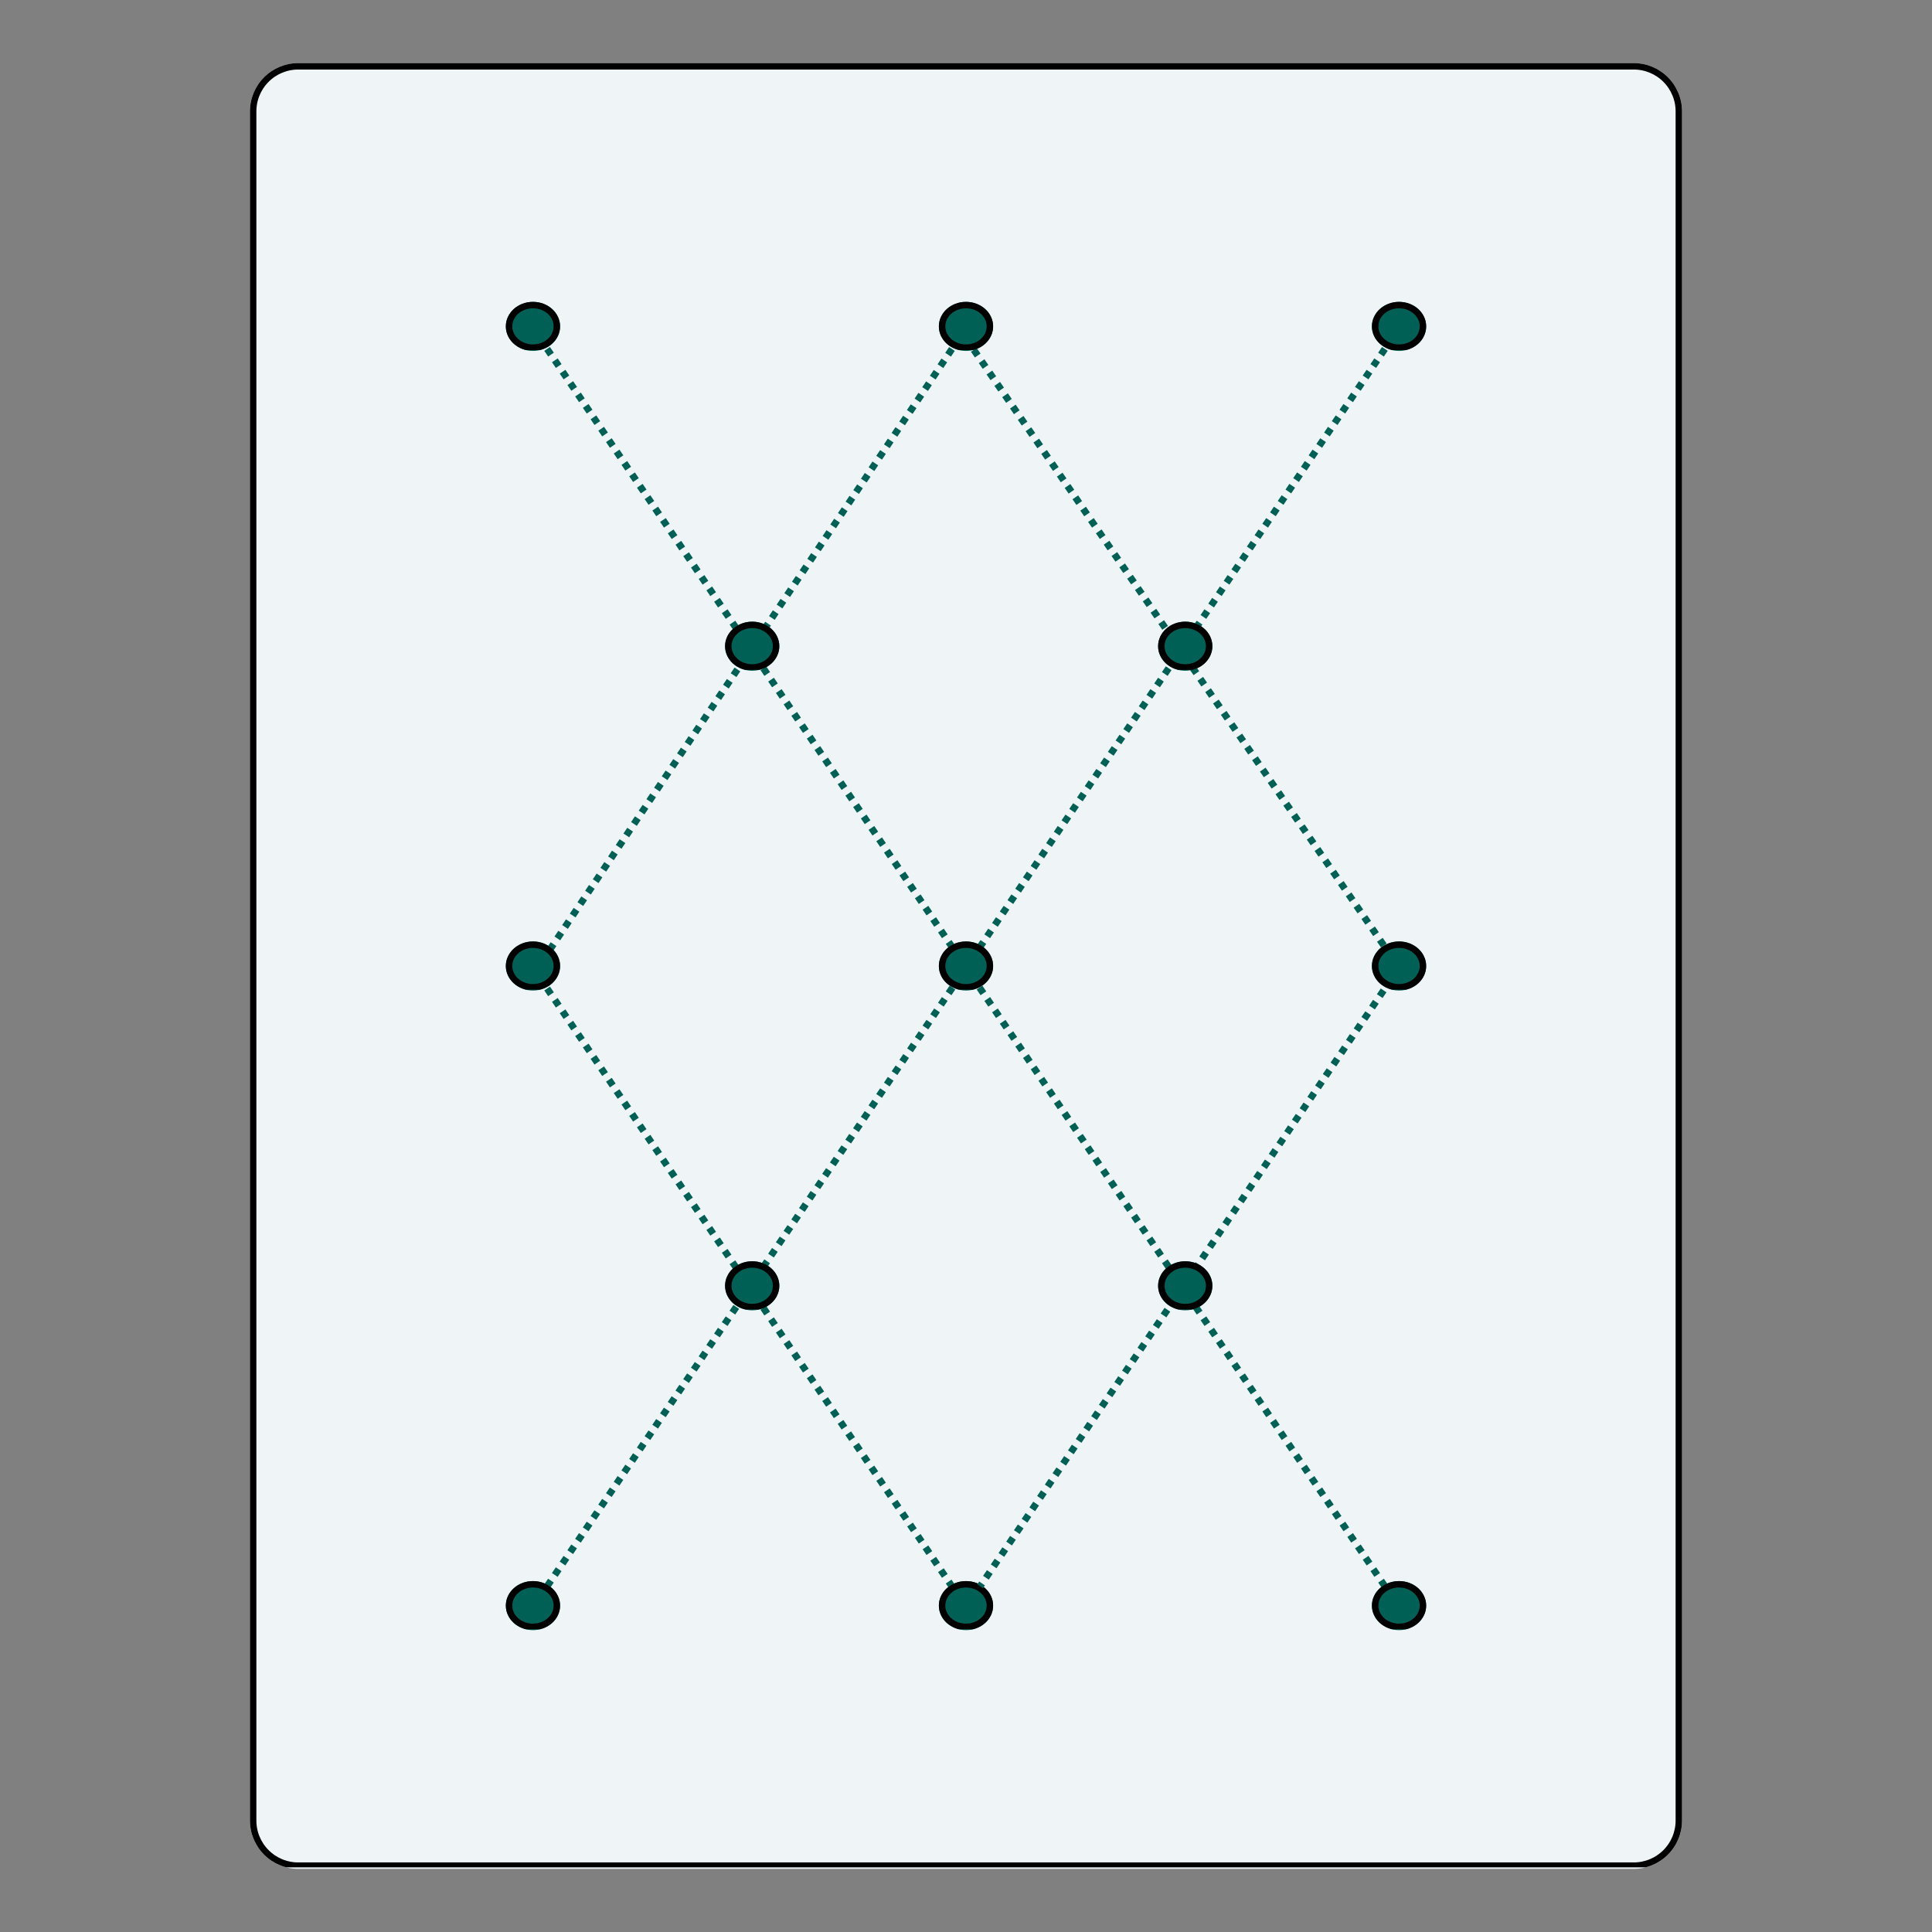
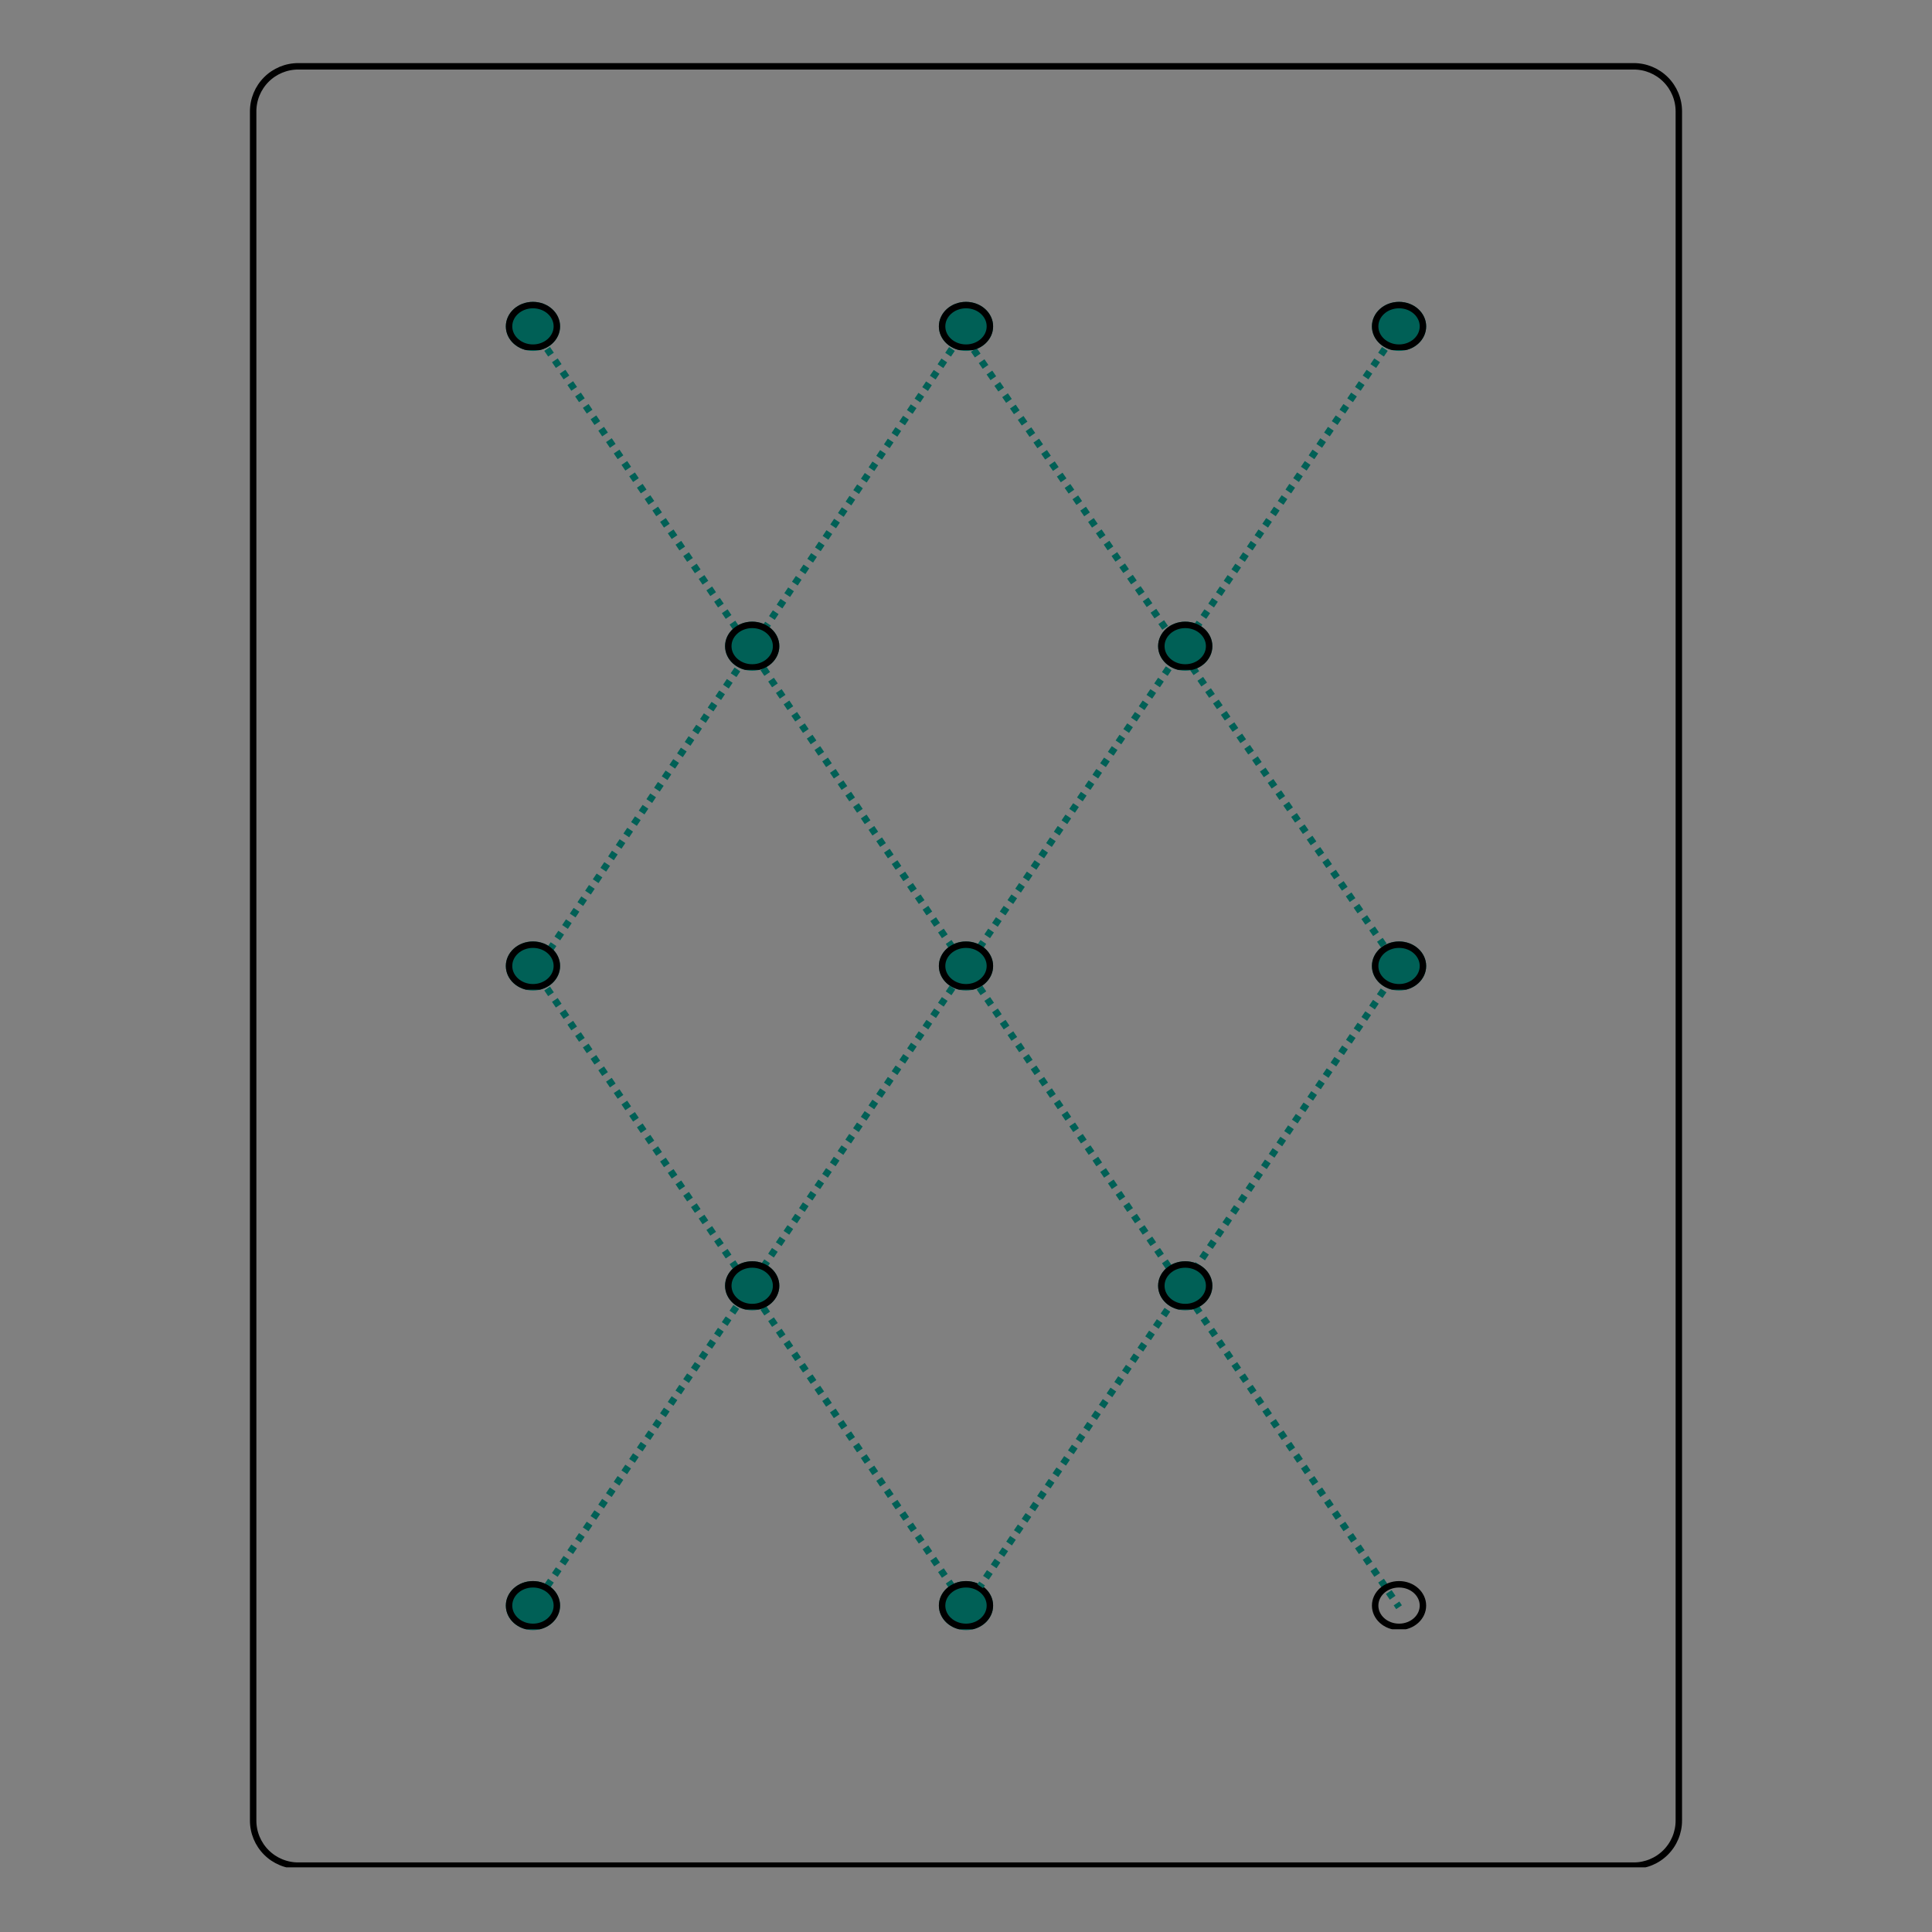
<svg xmlns="http://www.w3.org/2000/svg" version="1.0" preserveAspectRatio="xMidYMid meet" height="1200" viewBox="0 0 900 900" zoomAndPan="magnify" width="1200">
  <rect x="0" y="0" width="900" height="900" fill="#808080" stroke="none" />
  <defs>
    <clipPath id="cf7f4c0e6f">
      <path clip-rule="nonzero" d="M 18.426 18.391 L 685.574 18.391 L 685.574 860 L 18.426 860 Z M 18.426 18.391" />
    </clipPath>
    <clipPath id="0123c8cde9">
      <path clip-rule="nonzero" d="M 40.926 18.391 L 663.074 18.391 C 669.039 18.391 674.762 20.762 678.984 24.98 C 683.203 29.203 685.574 34.926 685.574 40.891 L 685.574 837.109 C 685.574 843.074 683.203 848.797 678.984 853.02 C 674.762 857.238 669.039 859.609 663.074 859.609 L 40.926 859.609 C 34.961 859.609 29.238 857.238 25.016 853.02 C 20.797 848.797 18.426 843.074 18.426 837.109 L 18.426 40.891 C 18.426 34.926 20.797 29.203 25.016 24.98 C 29.238 20.762 34.961 18.391 40.926 18.391 Z M 40.926 18.391" />
    </clipPath>
    <clipPath id="4e1d4b8a42">
      <path clip-rule="nonzero" d="M 0.426 0.391 L 667.574 0.391 L 667.574 841.719 L 0.426 841.719 Z M 0.426 0.391" />
    </clipPath>
    <clipPath id="0617a7671b">
-       <path clip-rule="nonzero" d="M 22.926 0.391 L 645.074 0.391 C 651.039 0.391 656.762 2.762 660.984 6.98 C 665.203 11.203 667.574 16.926 667.574 22.891 L 667.574 819.109 C 667.574 825.074 665.203 830.797 660.984 835.02 C 656.762 839.238 651.039 841.609 645.074 841.609 L 22.926 841.609 C 16.961 841.609 11.238 839.238 7.016 835.02 C 2.797 830.797 0.426 825.074 0.426 819.109 L 0.426 22.891 C 0.426 16.926 2.797 11.203 7.016 6.98 C 11.238 2.762 16.961 0.391 22.926 0.391 Z M 22.926 0.391" />
-     </clipPath>
+       </clipPath>
    <clipPath id="cefa928a13">
      <rect height="842" y="0" width="668" x="0" />
    </clipPath>
    <clipPath id="153f4b0528">
      <path clip-rule="nonzero" d="M 18.43 18.391 L 685.688 18.391 L 685.688 858.883 L 18.43 858.883 Z M 18.43 18.391" />
    </clipPath>
    <clipPath id="c6c442306b">
      <path clip-rule="nonzero" d="M 40.93 18.391 L 663.059 18.391 C 669.023 18.391 674.746 20.762 678.969 24.98 C 683.188 29.203 685.559 34.926 685.559 40.891 L 685.559 837.082 C 685.559 843.051 683.188 848.773 678.969 852.992 C 674.746 857.211 669.023 859.582 663.059 859.582 L 40.93 859.582 C 34.961 859.582 29.238 857.211 25.02 852.992 C 20.801 848.773 18.43 843.051 18.43 837.082 L 18.43 40.891 C 18.43 34.926 20.801 29.203 25.02 24.98 C 29.238 20.762 34.961 18.391 40.93 18.391 Z M 40.93 18.391" />
    </clipPath>
    <clipPath id="1733f736a1">
      <path clip-rule="nonzero" d="M 137.629 129.617 L 162.984 129.617 L 162.984 152.477 L 137.629 152.477 Z M 137.629 129.617" />
    </clipPath>
    <clipPath id="2ac1843c68">
      <path clip-rule="nonzero" d="M 150.273 129.617 C 143.289 129.617 137.629 134.734 137.629 141.047 C 137.629 147.359 143.289 152.477 150.273 152.477 C 157.254 152.477 162.918 147.359 162.918 141.047 C 162.918 134.734 157.254 129.617 150.273 129.617 Z M 150.273 129.617" />
    </clipPath>
    <clipPath id="4e38b662f3">
      <path clip-rule="nonzero" d="M 0.629 0.617 L 25.984 0.617 L 25.984 23.477 L 0.629 23.477 Z M 0.629 0.617" />
    </clipPath>
    <clipPath id="a49c62fc65">
      <path clip-rule="nonzero" d="M 13.273 0.617 C 6.289 0.617 0.629 5.734 0.629 12.047 C 0.629 18.359 6.289 23.477 13.273 23.477 C 20.254 23.477 25.918 18.359 25.918 12.047 C 25.918 5.734 20.254 0.617 13.273 0.617 Z M 13.273 0.617" />
    </clipPath>
    <clipPath id="8b7bbddc6c">
      <rect height="24" y="0" width="26" x="0" />
    </clipPath>
    <clipPath id="b8d23993ba">
      <path clip-rule="nonzero" d="M 137.641 129.617 L 162.902 129.617 L 162.902 152.074 L 137.641 152.074 Z M 137.641 129.617" />
    </clipPath>
    <clipPath id="11931b2488">
      <path clip-rule="nonzero" d="M 150.273 129.617 C 143.297 129.617 137.641 134.73 137.641 141.035 C 137.641 147.34 143.297 152.449 150.273 152.449 C 157.246 152.449 162.902 147.34 162.902 141.035 C 162.902 134.73 157.246 129.617 150.273 129.617 Z M 150.273 129.617" />
    </clipPath>
    <clipPath id="7853ca5529">
      <path clip-rule="nonzero" d="M 541.082 129.617 L 566.438 129.617 L 566.438 152.477 L 541.082 152.477 Z M 541.082 129.617" />
    </clipPath>
    <clipPath id="b1488eb8ba">
      <path clip-rule="nonzero" d="M 553.727 129.617 C 546.746 129.617 541.082 134.734 541.082 141.047 C 541.082 147.359 546.746 152.477 553.727 152.477 C 560.711 152.477 566.371 147.359 566.371 141.047 C 566.371 134.734 560.711 129.617 553.727 129.617 Z M 553.727 129.617" />
    </clipPath>
    <clipPath id="f0bd22499d">
      <path clip-rule="nonzero" d="M 0.082 0.617 L 25.438 0.617 L 25.438 23.477 L 0.082 23.477 Z M 0.082 0.617" />
    </clipPath>
    <clipPath id="afdc61dd92">
      <path clip-rule="nonzero" d="M 12.727 0.617 C 5.746 0.617 0.082 5.734 0.082 12.047 C 0.082 18.359 5.746 23.477 12.727 23.477 C 19.711 23.477 25.371 18.359 25.371 12.047 C 25.371 5.734 19.711 0.617 12.727 0.617 Z M 12.727 0.617" />
    </clipPath>
    <clipPath id="94a6d9fef4">
      <rect height="24" y="0" width="26" x="0" />
    </clipPath>
    <clipPath id="5d2bfe5695">
      <path clip-rule="nonzero" d="M 541.098 129.617 L 566.359 129.617 L 566.359 152.074 L 541.098 152.074 Z M 541.098 129.617" />
    </clipPath>
    <clipPath id="0aa4eaeb11">
      <path clip-rule="nonzero" d="M 553.727 129.617 C 546.75 129.617 541.098 134.73 541.098 141.035 C 541.098 147.34 546.75 152.449 553.727 152.449 C 560.703 152.449 566.359 147.34 566.359 141.035 C 566.359 134.73 560.703 129.617 553.727 129.617 Z M 553.727 129.617" />
    </clipPath>
    <clipPath id="89f631ffc1">
      <path clip-rule="nonzero" d="M 339.355 129.617 L 364.711 129.617 L 364.711 152.477 L 339.355 152.477 Z M 339.355 129.617" />
    </clipPath>
    <clipPath id="41ebd94d85">
      <path clip-rule="nonzero" d="M 352 129.617 C 345.016 129.617 339.355 134.734 339.355 141.047 C 339.355 147.359 345.016 152.477 352 152.477 C 358.984 152.477 364.645 147.359 364.645 141.047 C 364.645 134.734 358.984 129.617 352 129.617 Z M 352 129.617" />
    </clipPath>
    <clipPath id="afe83994af">
      <path clip-rule="nonzero" d="M 0.355 0.617 L 25.711 0.617 L 25.711 23.477 L 0.355 23.477 Z M 0.355 0.617" />
    </clipPath>
    <clipPath id="658677228d">
      <path clip-rule="nonzero" d="M 13 0.617 C 6.016 0.617 0.355 5.734 0.355 12.047 C 0.355 18.359 6.016 23.477 13 23.477 C 19.984 23.477 25.645 18.359 25.645 12.047 C 25.645 5.734 19.984 0.617 13 0.617 Z M 13 0.617" />
    </clipPath>
    <clipPath id="1d84a802bc">
      <rect height="24" y="0" width="26" x="0" />
    </clipPath>
    <clipPath id="13e93ee032">
      <path clip-rule="nonzero" d="M 339.367 129.617 L 364.629 129.617 L 364.629 152.074 L 339.367 152.074 Z M 339.367 129.617" />
    </clipPath>
    <clipPath id="2081a5f05a">
      <path clip-rule="nonzero" d="M 352 129.617 C 345.023 129.617 339.367 134.73 339.367 141.035 C 339.367 147.34 345.023 152.449 352 152.449 C 358.977 152.449 364.629 147.34 364.629 141.035 C 364.629 134.73 358.977 129.617 352 129.617 Z M 352 129.617" />
    </clipPath>
    <clipPath id="9ed6ab0d30">
-       <path clip-rule="nonzero" d="M 541.082 725.523 L 566.438 725.523 L 566.438 748.383 L 541.082 748.383 Z M 541.082 725.523" />
-     </clipPath>
+       </clipPath>
    <clipPath id="618e04d99c">
      <path clip-rule="nonzero" d="M 553.727 725.523 C 546.746 725.523 541.082 730.641 541.082 736.953 C 541.082 743.266 546.746 748.383 553.727 748.383 C 560.711 748.383 566.371 743.266 566.371 736.953 C 566.371 730.641 560.711 725.523 553.727 725.523 Z M 553.727 725.523" />
    </clipPath>
    <clipPath id="2ced6dfba9">
      <path clip-rule="nonzero" d="M 0.082 0.523 L 25.438 0.523 L 25.438 23.383 L 0.082 23.383 Z M 0.082 0.523" />
    </clipPath>
    <clipPath id="e314d2e14d">
      <path clip-rule="nonzero" d="M 12.727 0.523 C 5.746 0.523 0.082 5.641 0.082 11.953 C 0.082 18.266 5.746 23.383 12.727 23.383 C 19.711 23.383 25.371 18.266 25.371 11.953 C 25.371 5.641 19.711 0.523 12.727 0.523 Z M 12.727 0.523" />
    </clipPath>
    <clipPath id="0a5c31b8c1">
      <rect height="24" y="0" width="26" x="0" />
    </clipPath>
    <clipPath id="707dee9fe6">
      <path clip-rule="nonzero" d="M 541.098 725.523 L 566.359 725.523 L 566.359 747.98 L 541.098 747.98 Z M 541.098 725.523" />
    </clipPath>
    <clipPath id="91a5684213">
      <path clip-rule="nonzero" d="M 553.727 725.523 C 546.75 725.523 541.098 730.637 541.098 736.941 C 541.098 743.246 546.75 748.355 553.727 748.355 C 560.703 748.355 566.359 743.246 566.359 736.941 C 566.359 730.637 560.703 725.523 553.727 725.523 Z M 553.727 725.523" />
    </clipPath>
    <clipPath id="8ed443cd29">
      <path clip-rule="nonzero" d="M 339.355 725.523 L 364.711 725.523 L 364.711 748.383 L 339.355 748.383 Z M 339.355 725.523" />
    </clipPath>
    <clipPath id="23b94acb4b">
      <path clip-rule="nonzero" d="M 352 725.523 C 345.016 725.523 339.355 730.641 339.355 736.953 C 339.355 743.266 345.016 748.383 352 748.383 C 358.984 748.383 364.645 743.266 364.645 736.953 C 364.645 730.641 358.984 725.523 352 725.523 Z M 352 725.523" />
    </clipPath>
    <clipPath id="fa816fb3ad">
      <path clip-rule="nonzero" d="M 0.355 0.523 L 25.711 0.523 L 25.711 23.383 L 0.355 23.383 Z M 0.355 0.523" />
    </clipPath>
    <clipPath id="0190f2b0e5">
      <path clip-rule="nonzero" d="M 13 0.523 C 6.016 0.523 0.355 5.641 0.355 11.953 C 0.355 18.266 6.016 23.383 13 23.383 C 19.984 23.383 25.645 18.266 25.645 11.953 C 25.645 5.641 19.984 0.523 13 0.523 Z M 13 0.523" />
    </clipPath>
    <clipPath id="b57a1edb78">
      <rect height="24" y="0" width="26" x="0" />
    </clipPath>
    <clipPath id="34b3b849d9">
      <path clip-rule="nonzero" d="M 339.367 725.523 L 364.629 725.523 L 364.629 747.98 L 339.367 747.98 Z M 339.367 725.523" />
    </clipPath>
    <clipPath id="37c831ba85">
      <path clip-rule="nonzero" d="M 352 725.523 C 345.023 725.523 339.367 730.637 339.367 736.941 C 339.367 743.246 345.023 748.355 352 748.355 C 358.977 748.355 364.629 743.246 364.629 736.941 C 364.629 730.637 358.977 725.523 352 725.523 Z M 352 725.523" />
    </clipPath>
    <clipPath id="7be83ad416">
      <path clip-rule="nonzero" d="M 137.629 725.523 L 162.984 725.523 L 162.984 748.383 L 137.629 748.383 Z M 137.629 725.523" />
    </clipPath>
    <clipPath id="a3d94c5c64">
      <path clip-rule="nonzero" d="M 150.273 725.523 C 143.289 725.523 137.629 730.641 137.629 736.953 C 137.629 743.266 143.289 748.383 150.273 748.383 C 157.254 748.383 162.918 743.266 162.918 736.953 C 162.918 730.641 157.254 725.523 150.273 725.523 Z M 150.273 725.523" />
    </clipPath>
    <clipPath id="38eb09aaa9">
      <path clip-rule="nonzero" d="M 0.629 0.523 L 25.984 0.523 L 25.984 23.383 L 0.629 23.383 Z M 0.629 0.523" />
    </clipPath>
    <clipPath id="570bc8713e">
      <path clip-rule="nonzero" d="M 13.273 0.523 C 6.289 0.523 0.629 5.641 0.629 11.953 C 0.629 18.266 6.289 23.383 13.273 23.383 C 20.254 23.383 25.918 18.266 25.918 11.953 C 25.918 5.641 20.254 0.523 13.273 0.523 Z M 13.273 0.523" />
    </clipPath>
    <clipPath id="37dc8452f7">
      <rect height="24" y="0" width="26" x="0" />
    </clipPath>
    <clipPath id="a954a8904a">
      <path clip-rule="nonzero" d="M 137.641 725.523 L 162.902 725.523 L 162.902 747.98 L 137.641 747.98 Z M 137.641 725.523" />
    </clipPath>
    <clipPath id="90095f41ca">
      <path clip-rule="nonzero" d="M 150.273 725.523 C 143.297 725.523 137.641 730.637 137.641 736.941 C 137.641 743.246 143.297 748.355 150.273 748.355 C 157.246 748.355 162.902 743.246 162.902 736.941 C 162.902 730.637 157.246 725.523 150.273 725.523 Z M 150.273 725.523" />
    </clipPath>
    <clipPath id="ade6f21d2d">
      <path clip-rule="nonzero" d="M 239.758 576.547 L 265.113 576.547 L 265.113 599.406 L 239.758 599.406 Z M 239.758 576.547" />
    </clipPath>
    <clipPath id="22e50b7dd4">
      <path clip-rule="nonzero" d="M 252.402 576.547 C 245.418 576.547 239.758 581.664 239.758 587.977 C 239.758 594.289 245.418 599.406 252.402 599.406 C 259.387 599.406 265.047 594.289 265.047 587.977 C 265.047 581.664 259.387 576.547 252.402 576.547 Z M 252.402 576.547" />
    </clipPath>
    <clipPath id="eb748c9d61">
      <path clip-rule="nonzero" d="M 0.758 0.547 L 26.113 0.547 L 26.113 23.406 L 0.758 23.406 Z M 0.758 0.547" />
    </clipPath>
    <clipPath id="37401999e2">
      <path clip-rule="nonzero" d="M 13.402 0.547 C 6.418 0.547 0.758 5.664 0.758 11.977 C 0.758 18.289 6.418 23.406 13.402 23.406 C 20.387 23.406 26.047 18.289 26.047 11.977 C 26.047 5.664 20.387 0.547 13.402 0.547 Z M 13.402 0.547" />
    </clipPath>
    <clipPath id="bbdc6bcc78">
      <rect height="24" y="0" width="27" x="0" />
    </clipPath>
    <clipPath id="838f8a5dc2">
      <path clip-rule="nonzero" d="M 239.77 576.547 L 265.031 576.547 L 265.031 599.004 L 239.77 599.004 Z M 239.77 576.547" />
    </clipPath>
    <clipPath id="52dc144df4">
      <path clip-rule="nonzero" d="M 252.402 576.547 C 245.426 576.547 239.77 581.66 239.77 587.965 C 239.77 594.27 245.426 599.379 252.402 599.379 C 259.379 599.379 265.031 594.27 265.031 587.965 C 265.031 581.66 259.379 576.547 252.402 576.547 Z M 252.402 576.547" />
    </clipPath>
    <clipPath id="646e4d4e20">
      <path clip-rule="nonzero" d="M 339.355 427.57 L 364.711 427.57 L 364.711 450.43 L 339.355 450.43 Z M 339.355 427.57" />
    </clipPath>
    <clipPath id="194686a23b">
      <path clip-rule="nonzero" d="M 352 427.57 C 345.016 427.57 339.355 432.688 339.355 439 C 339.355 445.312 345.016 450.43 352 450.43 C 358.984 450.43 364.645 445.312 364.645 439 C 364.645 432.688 358.984 427.57 352 427.57 Z M 352 427.57" />
    </clipPath>
    <clipPath id="8e3ee05425">
      <path clip-rule="nonzero" d="M 0.355 0.57 L 25.711 0.57 L 25.711 23.43 L 0.355 23.43 Z M 0.355 0.57" />
    </clipPath>
    <clipPath id="48d42bcfa6">
      <path clip-rule="nonzero" d="M 13 0.57 C 6.016 0.57 0.355 5.688 0.355 12 C 0.355 18.312 6.016 23.43 13 23.43 C 19.984 23.43 25.645 18.312 25.645 12 C 25.645 5.688 19.984 0.57 13 0.57 Z M 13 0.57" />
    </clipPath>
    <clipPath id="ff79919206">
      <rect height="24" y="0" width="26" x="0" />
    </clipPath>
    <clipPath id="139af7b929">
      <path clip-rule="nonzero" d="M 339.367 427.57 L 364.629 427.57 L 364.629 450.027 L 339.367 450.027 Z M 339.367 427.57" />
    </clipPath>
    <clipPath id="caf2a7db01">
      <path clip-rule="nonzero" d="M 352 427.57 C 345.023 427.57 339.367 432.684 339.367 438.988 C 339.367 445.293 345.023 450.402 352 450.402 C 358.977 450.402 364.629 445.293 364.629 438.988 C 364.629 432.684 358.977 427.57 352 427.57 Z M 352 427.57" />
    </clipPath>
    <clipPath id="296a84da39">
      <path clip-rule="nonzero" d="M 441.484 278.594 L 466.84 278.594 L 466.84 301.453 L 441.484 301.453 Z M 441.484 278.594" />
    </clipPath>
    <clipPath id="964286f1df">
      <path clip-rule="nonzero" d="M 454.129 278.594 C 447.145 278.594 441.484 283.711 441.484 290.023 C 441.484 296.336 447.145 301.453 454.129 301.453 C 461.113 301.453 466.773 296.336 466.773 290.023 C 466.773 283.711 461.113 278.594 454.129 278.594 Z M 454.129 278.594" />
    </clipPath>
    <clipPath id="19e093252c">
      <path clip-rule="nonzero" d="M 0.484 0.594 L 25.84 0.594 L 25.84 23.453 L 0.484 23.453 Z M 0.484 0.594" />
    </clipPath>
    <clipPath id="8aee1f66ba">
      <path clip-rule="nonzero" d="M 13.129 0.594 C 6.145 0.594 0.484 5.711 0.484 12.023 C 0.484 18.336 6.145 23.453 13.129 23.453 C 20.113 23.453 25.773 18.336 25.773 12.023 C 25.773 5.711 20.113 0.594 13.129 0.594 Z M 13.129 0.594" />
    </clipPath>
    <clipPath id="c02f9b74b5">
      <rect height="24" y="0" width="26" x="0" />
    </clipPath>
    <clipPath id="f912fe6087">
      <path clip-rule="nonzero" d="M 441.496 278.594 L 466.762 278.594 L 466.762 301.051 L 441.496 301.051 Z M 441.496 278.594" />
    </clipPath>
    <clipPath id="07e3ed7418">
      <path clip-rule="nonzero" d="M 454.129 278.594 C 447.152 278.594 441.496 283.707 441.496 290.012 C 441.496 296.316 447.152 301.426 454.129 301.426 C 461.105 301.426 466.762 296.316 466.762 290.012 C 466.762 283.707 461.105 278.594 454.129 278.594 Z M 454.129 278.594" />
    </clipPath>
    <clipPath id="9d6aa4024d">
      <path clip-rule="nonzero" d="M 441.484 576.547 L 466.84 576.547 L 466.84 599.406 L 441.484 599.406 Z M 441.484 576.547" />
    </clipPath>
    <clipPath id="0d5dacf03e">
      <path clip-rule="nonzero" d="M 454.129 576.547 C 447.145 576.547 441.484 581.664 441.484 587.977 C 441.484 594.289 447.145 599.406 454.129 599.406 C 461.113 599.406 466.773 594.289 466.773 587.977 C 466.773 581.664 461.113 576.547 454.129 576.547 Z M 454.129 576.547" />
    </clipPath>
    <clipPath id="796f5b53bf">
      <path clip-rule="nonzero" d="M 0.484 0.547 L 25.84 0.547 L 25.84 23.406 L 0.484 23.406 Z M 0.484 0.547" />
    </clipPath>
    <clipPath id="fbeff72d8a">
      <path clip-rule="nonzero" d="M 13.129 0.547 C 6.145 0.547 0.484 5.664 0.484 11.977 C 0.484 18.289 6.145 23.406 13.129 23.406 C 20.113 23.406 25.773 18.289 25.773 11.977 C 25.773 5.664 20.113 0.547 13.129 0.547 Z M 13.129 0.547" />
    </clipPath>
    <clipPath id="2224e26eab">
      <rect height="24" y="0" width="26" x="0" />
    </clipPath>
    <clipPath id="4fd0ce45ff">
      <path clip-rule="nonzero" d="M 441.496 576.547 L 466.762 576.547 L 466.762 599.004 L 441.496 599.004 Z M 441.496 576.547" />
    </clipPath>
    <clipPath id="810dd8dd4f">
      <path clip-rule="nonzero" d="M 454.129 576.547 C 447.152 576.547 441.496 581.66 441.496 587.965 C 441.496 594.27 447.152 599.379 454.129 599.379 C 461.105 599.379 466.762 594.27 466.762 587.965 C 466.762 581.66 461.105 576.547 454.129 576.547 Z M 454.129 576.547" />
    </clipPath>
    <clipPath id="6d7d846caa">
      <path clip-rule="nonzero" d="M 541.082 427.57 L 566.438 427.57 L 566.438 450.43 L 541.082 450.43 Z M 541.082 427.57" />
    </clipPath>
    <clipPath id="a723d4e4c2">
      <path clip-rule="nonzero" d="M 553.727 427.57 C 546.746 427.57 541.082 432.688 541.082 439 C 541.082 445.312 546.746 450.43 553.727 450.43 C 560.711 450.43 566.371 445.312 566.371 439 C 566.371 432.688 560.711 427.57 553.727 427.57 Z M 553.727 427.57" />
    </clipPath>
    <clipPath id="112436978c">
      <path clip-rule="nonzero" d="M 0.082 0.57 L 25.438 0.57 L 25.438 23.43 L 0.082 23.43 Z M 0.082 0.57" />
    </clipPath>
    <clipPath id="889141b6a2">
      <path clip-rule="nonzero" d="M 12.727 0.57 C 5.746 0.57 0.082 5.688 0.082 12 C 0.082 18.312 5.746 23.43 12.727 23.43 C 19.711 23.43 25.371 18.312 25.371 12 C 25.371 5.688 19.711 0.57 12.727 0.57 Z M 12.727 0.57" />
    </clipPath>
    <clipPath id="339fe99d24">
      <rect height="24" y="0" width="26" x="0" />
    </clipPath>
    <clipPath id="198853a560">
      <path clip-rule="nonzero" d="M 541.098 427.57 L 566.359 427.57 L 566.359 450.027 L 541.098 450.027 Z M 541.098 427.57" />
    </clipPath>
    <clipPath id="70da1c56b3">
      <path clip-rule="nonzero" d="M 553.727 427.57 C 546.75 427.57 541.098 432.684 541.098 438.988 C 541.098 445.293 546.75 450.402 553.727 450.402 C 560.703 450.402 566.359 445.293 566.359 438.988 C 566.359 432.684 560.703 427.57 553.727 427.57 Z M 553.727 427.57" />
    </clipPath>
    <clipPath id="bbfb3afd8b">
      <path clip-rule="nonzero" d="M 137.629 427.57 L 162.984 427.57 L 162.984 450.43 L 137.629 450.43 Z M 137.629 427.57" />
    </clipPath>
    <clipPath id="13ab595784">
      <path clip-rule="nonzero" d="M 150.273 427.57 C 143.289 427.57 137.629 432.688 137.629 439 C 137.629 445.312 143.289 450.43 150.273 450.43 C 157.254 450.43 162.918 445.312 162.918 439 C 162.918 432.688 157.254 427.57 150.273 427.57 Z M 150.273 427.57" />
    </clipPath>
    <clipPath id="5ad39db84c">
      <path clip-rule="nonzero" d="M 0.629 0.57 L 25.984 0.57 L 25.984 23.43 L 0.629 23.43 Z M 0.629 0.57" />
    </clipPath>
    <clipPath id="f61c7e0679">
      <path clip-rule="nonzero" d="M 13.273 0.57 C 6.289 0.57 0.629 5.688 0.629 12 C 0.629 18.312 6.289 23.43 13.273 23.43 C 20.254 23.43 25.918 18.312 25.918 12 C 25.918 5.688 20.254 0.57 13.273 0.57 Z M 13.273 0.57" />
    </clipPath>
    <clipPath id="d64c66ef92">
      <rect height="24" y="0" width="26" x="0" />
    </clipPath>
    <clipPath id="9f3fc46d5c">
      <path clip-rule="nonzero" d="M 137.641 427.57 L 162.902 427.57 L 162.902 450.027 L 137.641 450.027 Z M 137.641 427.57" />
    </clipPath>
    <clipPath id="d69cc0cef0">
      <path clip-rule="nonzero" d="M 150.273 427.57 C 143.297 427.57 137.641 432.684 137.641 438.988 C 137.641 445.293 143.297 450.402 150.273 450.402 C 157.246 450.402 162.902 445.293 162.902 438.988 C 162.902 432.684 157.246 427.57 150.273 427.57 Z M 150.273 427.57" />
    </clipPath>
    <clipPath id="43e5078e12">
      <path clip-rule="nonzero" d="M 239.758 278.594 L 265.113 278.594 L 265.113 301.453 L 239.758 301.453 Z M 239.758 278.594" />
    </clipPath>
    <clipPath id="13edfee097">
      <path clip-rule="nonzero" d="M 252.402 278.594 C 245.418 278.594 239.758 283.711 239.758 290.023 C 239.758 296.336 245.418 301.453 252.402 301.453 C 259.387 301.453 265.047 296.336 265.047 290.023 C 265.047 283.711 259.387 278.594 252.402 278.594 Z M 252.402 278.594" />
    </clipPath>
    <clipPath id="2b1718f73c">
      <path clip-rule="nonzero" d="M 0.758 0.594 L 26.113 0.594 L 26.113 23.453 L 0.758 23.453 Z M 0.758 0.594" />
    </clipPath>
    <clipPath id="73efbb24c2">
      <path clip-rule="nonzero" d="M 13.402 0.594 C 6.418 0.594 0.758 5.711 0.758 12.023 C 0.758 18.336 6.418 23.453 13.402 23.453 C 20.387 23.453 26.047 18.336 26.047 12.023 C 26.047 5.711 20.387 0.594 13.402 0.594 Z M 13.402 0.594" />
    </clipPath>
    <clipPath id="229f78750f">
      <rect height="24" y="0" width="27" x="0" />
    </clipPath>
    <clipPath id="8f5c685330">
      <path clip-rule="nonzero" d="M 239.77 278.594 L 265.031 278.594 L 265.031 301.051 L 239.77 301.051 Z M 239.77 278.594" />
    </clipPath>
    <clipPath id="5a88f47f5e">
      <path clip-rule="nonzero" d="M 252.402 278.594 C 245.426 278.594 239.77 283.707 239.77 290.012 C 239.77 296.316 245.426 301.426 252.402 301.426 C 259.379 301.426 265.031 296.316 265.031 290.012 C 265.031 283.707 259.379 278.594 252.402 278.594 Z M 252.402 278.594" />
    </clipPath>
    <clipPath id="b587cd0bea">
      <rect height="876" y="0" width="705" x="0" />
    </clipPath>
  </defs>
  <g transform="matrix(1, 0, 0, 1, 98, 11)">
    <g clip-path="url(#b587cd0bea)">
      <g clip-path="url(#cf7f4c0e6f)">
        <g clip-path="url(#0123c8cde9)">
          <g transform="matrix(1, 0, 0, 1, 18, 18)">
            <g clip-path="url(#cefa928a13)">
              <g clip-path="url(#4e1d4b8a42)">
                <g clip-path="url(#0617a7671b)">
                  <path fill-rule="nonzero" fill-opacity="1" d="M 0.426 0.391 L 667.574 0.391 L 667.574 842.141 L 0.426 842.141 Z M 0.426 0.391" fill="#eff5f7" />
                </g>
              </g>
            </g>
          </g>
        </g>
      </g>
      <g clip-path="url(#153f4b0528)">
        <g clip-path="url(#c6c442306b)">
          <path stroke-miterlimit="4" stroke-opacity="1" stroke-width="3.741" stroke="#000000" d="M 14.027 -0.001 L 401.891 -0.001 C 405.61 -0.001 409.178 1.477 411.81 4.108 C 414.44 6.74 415.919 10.308 415.919 14.027 L 415.919 510.409 C 415.919 514.131 414.44 517.698 411.81 520.328 C 409.178 522.959 405.61 524.437 401.891 524.437 L 14.027 524.437 C 10.306 524.437 6.738 522.959 4.108 520.328 C 1.478 517.698 -0.001 514.131 -0.001 510.409 L -0.001 14.027 C -0.001 10.308 1.478 6.74 4.108 4.108 C 6.738 1.477 10.306 -0.001 14.027 -0.001 Z M 14.027 -0.001" stroke-linejoin="miter" fill="none" transform="matrix(1.604, 0, 0, 1.604, 18.431, 18.392)" stroke-linecap="butt" />
        </g>
      </g>
      <g clip-path="url(#1733f736a1)">
        <g clip-path="url(#2ac1843c68)">
          <g transform="matrix(1, 0, 0, 1, 137, 129)">
            <g clip-path="url(#8b7bbddc6c)">
              <g clip-path="url(#4e38b662f3)">
                <g clip-path="url(#a49c62fc65)">
                  <path fill-rule="nonzero" fill-opacity="1" d="M 0.629 0.617 L 25.895 0.617 L 25.895 23.477 L 0.629 23.477 Z M 0.629 0.617" fill="#006056" />
                </g>
              </g>
            </g>
          </g>
        </g>
      </g>
      <g clip-path="url(#b8d23993ba)">
        <g clip-path="url(#11931b2488)">
          <path stroke-miterlimit="4" stroke-opacity="1" stroke-width="3.741" stroke="#000000" d="M 7.876 -0.001 C 3.527 -0.001 0 3.187 0 7.117 C 0 11.048 3.527 14.234 7.876 14.234 C 12.223 14.234 15.749 11.048 15.749 7.117 C 15.749 3.187 12.223 -0.001 7.876 -0.001 Z M 7.876 -0.001" stroke-linejoin="miter" fill="none" transform="matrix(1.604, 0, 0, 1.604, 137.64, 129.619)" stroke-linecap="butt" />
        </g>
      </g>
      <g clip-path="url(#7853ca5529)">
        <g clip-path="url(#b1488eb8ba)">
          <g transform="matrix(1, 0, 0, 1, 541, 129)">
            <g clip-path="url(#94a6d9fef4)">
              <g clip-path="url(#f0bd22499d)">
                <g clip-path="url(#afdc61dd92)">
                  <path fill-rule="nonzero" fill-opacity="1" d="M 0.082 0.617 L 25.352 0.617 L 25.352 23.477 L 0.082 23.477 Z M 0.082 0.617" fill="#006056" />
                </g>
              </g>
            </g>
          </g>
        </g>
      </g>
      <g clip-path="url(#5d2bfe5695)">
        <g clip-path="url(#0aa4eaeb11)">
          <path stroke-miterlimit="4" stroke-opacity="1" stroke-width="3.741" stroke="#000000" d="M 7.875 -0.001 C 3.525 -0.001 0.001 3.187 0.001 7.117 C 0.001 11.048 3.525 14.234 7.875 14.234 C 12.224 14.234 15.75 11.048 15.75 7.117 C 15.75 3.187 12.224 -0.001 7.875 -0.001 Z M 7.875 -0.001" stroke-linejoin="miter" fill="none" transform="matrix(1.604, 0, 0, 1.604, 541.096, 129.619)" stroke-linecap="butt" />
        </g>
      </g>
      <path fill-rule="nonzero" fill-opacity="1" d="M 353.32 145.777 L 355.137 148.422 L 352.496 150.238 L 350.676 147.598 M 356.957 151.062 L 358.777 153.707 L 356.133 155.523 L 354.316 152.883 M 360.594 156.348 L 362.414 158.992 L 359.773 160.809 L 357.953 158.168 M 364.234 161.633 L 366.051 164.277 L 363.41 166.094 L 361.59 163.453 M 367.871 166.918 L 369.691 169.562 L 367.047 171.379 L 365.23 168.738 M 371.508 172.203 L 373.328 174.844 L 370.684 176.664 L 368.867 174.023 M 375.148 177.488 L 376.965 180.129 L 374.324 181.949 L 372.504 179.309 M 378.785 182.773 L 380.605 185.414 L 377.961 187.234 L 376.141 184.594 M 382.422 188.059 L 384.242 190.699 L 381.598 192.52 L 379.781 189.875 M 386.059 193.344 L 387.879 195.984 L 385.238 197.805 L 383.418 195.16 M 389.699 198.629 L 391.516 201.27 L 388.875 203.09 L 387.055 200.445 M 393.336 203.914 L 395.156 206.555 L 392.512 208.375 L 390.695 205.73 M 396.973 209.199 L 398.793 211.84 L 396.152 213.66 L 394.332 211.016 M 400.613 214.48 L 402.43 217.125 L 399.789 218.945 L 397.969 216.301 M 404.25 219.766 L 406.07 222.41 L 403.426 224.23 L 401.605 221.586 M 407.887 225.051 L 409.707 227.695 L 407.062 229.512 L 405.246 226.871 M 411.527 230.336 L 413.344 232.98 L 410.703 234.797 L 408.883 232.156 M 415.164 235.621 L 416.98 238.266 L 414.34 240.082 L 412.52 237.441 M 418.801 240.906 L 420.621 243.551 L 417.977 245.367 L 416.16 242.727 M 422.438 246.191 L 424.258 248.836 L 421.617 250.652 L 419.797 248.012 M 426.078 251.477 L 427.895 254.121 L 425.254 255.938 L 423.434 253.297 M 429.715 256.762 L 431.535 259.402 L 428.891 261.223 L 427.074 258.582 M 433.352 262.047 L 435.172 264.688 L 432.527 266.508 L 430.711 263.867 M 436.992 267.332 L 438.809 269.973 L 436.168 271.793 L 434.348 269.148 M 440.629 272.617 L 442.449 275.258 L 439.805 277.078 L 437.984 274.434 M 444.266 277.902 L 446.086 280.543 L 443.441 282.363 L 441.625 279.719 M 447.902 283.188 L 449.723 285.828 L 447.082 287.648 L 445.262 285.004 M 451.543 288.473 L 453.359 291.113 L 450.719 292.934 L 448.898 290.289 M 455.18 293.758 L 457 296.398 L 454.355 298.219 L 452.539 295.574 M 458.816 299.039 L 460.637 301.684 L 457.996 303.504 L 456.176 300.859 M 462.457 304.324 L 464.273 306.969 L 461.633 308.789 L 459.812 306.145 M 466.094 309.609 L 467.914 312.254 L 465.27 314.07 L 463.449 311.43 M 469.73 314.895 L 471.551 317.539 L 468.906 319.355 L 467.09 316.715 M 473.371 320.18 L 475.188 322.824 L 472.547 324.641 L 470.727 322 M 477.008 325.465 L 478.824 328.109 L 476.184 329.926 L 474.363 327.285 M 480.645 330.75 L 482.465 333.395 L 479.82 335.211 L 478.004 332.57 M 484.281 336.035 L 486.102 338.68 L 483.461 340.496 L 481.641 337.855 M 487.922 341.32 L 489.738 343.961 L 487.098 345.781 L 485.277 343.141 M 491.559 346.605 L 493.379 349.246 L 490.734 351.066 L 488.918 348.426 M 495.195 351.891 L 497.016 354.531 L 494.371 356.352 L 492.555 353.707 M 498.836 357.176 L 500.652 359.816 L 498.012 361.637 L 496.191 358.992 M 502.473 362.461 L 504.293 365.102 L 501.648 366.922 L 499.828 364.277 M 506.109 367.746 L 507.93 370.387 L 505.285 372.207 L 503.469 369.562 M 509.746 373.031 L 511.566 375.672 L 508.926 377.492 L 507.105 374.848 M 513.387 378.316 L 515.203 380.957 L 512.562 382.777 L 510.742 380.133 M 517.023 383.598 L 518.844 386.242 L 516.199 388.062 L 514.383 385.418 M 520.66 388.883 L 522.48 391.527 L 519.84 393.348 L 518.02 390.703 M 524.301 394.168 L 526.117 396.812 L 523.477 398.629 L 521.656 395.988 M 527.938 399.453 L 529.758 402.098 L 527.113 403.914 L 525.297 401.273 M 531.574 404.738 L 533.395 407.383 L 530.75 409.199 L 528.934 406.559 M 535.215 410.023 L 537.031 412.668 L 534.391 414.484 L 532.57 411.844 M 538.852 415.309 L 540.672 417.953 L 538.027 419.77 L 536.207 417.129 M 542.488 420.594 L 544.309 423.234 L 541.664 425.055 L 539.848 422.414 M 546.125 425.879 L 547.945 428.52 L 545.305 430.34 L 543.484 427.699 M 549.766 431.164 L 551.582 433.805 L 548.941 435.625 L 547.121 432.984 M 553.402 436.449 L 555.047 438.84 L 552.406 440.656 L 550.762 438.266" fill="#006056" />
      <g clip-path="url(#89f631ffc1)">
        <g clip-path="url(#41ebd94d85)">
          <g transform="matrix(1, 0, 0, 1, 339, 129)">
            <g clip-path="url(#1d84a802bc)">
              <g clip-path="url(#afe83994af)">
                <g clip-path="url(#658677228d)">
                  <path fill-rule="nonzero" fill-opacity="1" d="M 0.355 0.617 L 25.621 0.617 L 25.621 23.477 L 0.355 23.477 Z M 0.355 0.617" fill="#006056" />
                </g>
              </g>
            </g>
          </g>
        </g>
      </g>
      <g clip-path="url(#13e93ee032)">
        <g clip-path="url(#2081a5f05a)">
          <path stroke-miterlimit="4" stroke-opacity="1" stroke-width="3.741" stroke="#000000" d="M 7.875 -0.001 C 3.526 -0.001 -0.001 3.187 -0.001 7.117 C -0.001 11.048 3.526 14.234 7.875 14.234 C 12.225 14.234 15.749 11.048 15.749 7.117 C 15.749 3.187 12.225 -0.001 7.875 -0.001 Z M 7.875 -0.001" stroke-linejoin="miter" fill="none" transform="matrix(1.604, 0, 0, 1.604, 339.368, 129.619)" stroke-linecap="butt" />
        </g>
      </g>
      <path fill-rule="nonzero" fill-opacity="1" d="M 158.203 150.641 L 160 153.297 L 157.344 155.094 L 155.547 152.438 M 161.801 155.953 L 163.598 158.609 L 160.941 160.406 L 159.145 157.75 M 165.395 161.266 L 167.195 163.922 L 164.539 165.719 L 162.738 163.062 M 168.992 166.578 L 170.793 169.234 L 168.137 171.031 L 166.336 168.375 M 172.59 171.891 L 174.391 174.547 L 171.73 176.344 L 169.934 173.688 M 176.188 177.203 L 177.984 179.859 L 175.328 181.656 L 173.531 179 M 179.785 182.516 L 181.582 185.172 L 178.926 186.973 L 177.129 184.316 M 183.383 187.828 L 185.18 190.484 L 182.523 192.285 L 180.727 189.629 M 186.977 193.141 L 188.777 195.797 L 186.121 197.598 L 184.32 194.941 M 190.574 198.453 L 192.375 201.109 L 189.719 202.91 L 187.918 200.254 M 194.172 203.766 L 195.973 206.422 L 193.312 208.223 L 191.516 205.566 M 197.77 209.078 L 199.566 211.738 L 196.91 213.535 L 195.113 210.879 M 201.367 214.395 L 203.164 217.051 L 200.508 218.848 L 198.711 216.191 M 204.965 219.707 L 206.762 222.363 L 204.105 224.16 L 202.309 221.504 M 208.559 225.02 L 210.359 227.676 L 207.703 229.473 L 205.902 226.816 M 212.156 230.332 L 213.957 232.988 L 211.301 234.785 L 209.5 232.129 M 215.754 235.645 L 217.555 238.301 L 214.895 240.098 L 213.098 237.441 M 219.352 240.957 L 221.148 243.613 L 218.492 245.41 L 216.695 242.754 M 222.949 246.27 L 224.746 248.926 L 222.09 250.723 L 220.293 248.066 M 226.547 251.582 L 228.344 254.238 L 225.688 256.039 L 223.891 253.383 M 230.141 256.895 L 231.941 259.551 L 229.285 261.352 L 227.484 258.695 M 233.738 262.207 L 235.539 264.863 L 232.883 266.664 L 231.082 264.008 M 237.336 267.52 L 239.137 270.176 L 236.477 271.977 L 234.68 269.32 M 240.934 272.832 L 242.73 275.488 L 240.074 277.289 L 238.277 274.633 M 244.531 278.148 L 246.328 280.805 L 243.672 282.602 L 241.875 279.945 M 248.129 283.461 L 249.926 286.117 L 247.27 287.914 L 245.473 285.258 M 251.723 288.773 L 253.523 291.43 L 250.867 293.227 L 249.066 290.57 M 255.32 294.086 L 257.121 296.742 L 254.465 298.539 L 252.664 295.883 M 258.918 299.398 L 260.719 302.055 L 258.062 303.852 L 256.262 301.195 M 262.516 304.711 L 264.312 307.367 L 261.656 309.164 L 259.859 306.508 M 266.113 310.023 L 267.91 312.68 L 265.254 314.477 L 263.457 311.82 M 269.711 315.336 L 271.508 317.992 L 268.852 319.793 L 267.055 317.133 M 273.305 320.648 L 275.105 323.305 L 272.449 325.105 L 270.648 322.449 M 276.902 325.961 L 278.703 328.617 L 276.047 330.418 L 274.246 327.762 M 280.5 331.273 L 282.301 333.93 L 279.645 335.73 L 277.844 333.074 M 284.098 336.586 L 285.895 339.242 L 283.238 341.043 L 281.441 338.387 M 287.695 341.898 L 289.492 344.555 L 286.836 346.355 L 285.039 343.699 M 291.293 347.215 L 293.09 349.871 L 290.434 351.668 L 288.637 349.012 M 294.887 352.527 L 296.688 355.184 L 294.031 356.98 L 292.23 354.324 M 298.484 357.84 L 300.285 360.496 L 297.629 362.293 L 295.828 359.637 M 302.082 363.152 L 303.883 365.809 L 301.227 367.605 L 299.426 364.949 M 305.68 368.465 L 307.477 371.121 L 304.82 372.918 L 303.023 370.262 M 309.277 373.777 L 311.074 376.434 L 308.418 378.23 L 306.621 375.574 M 312.875 379.09 L 314.672 381.746 L 312.016 383.543 L 310.219 380.887 M 316.469 384.402 L 318.27 387.059 L 315.613 388.859 L 313.812 386.199 M 320.066 389.715 L 321.867 392.371 L 319.211 394.172 L 317.41 391.516 M 323.664 395.027 L 325.465 397.684 L 322.809 399.484 L 321.008 396.828 M 327.262 400.34 L 329.059 402.996 L 326.402 404.797 L 324.605 402.141 M 330.859 405.652 L 332.656 408.309 L 330 410.109 L 328.203 407.453 M 334.457 410.965 L 336.254 413.625 L 333.598 415.422 L 331.801 412.766 M 338.051 416.281 L 339.852 418.938 L 337.195 420.734 L 335.395 418.078 M 341.648 421.594 L 343.449 424.25 L 340.793 426.047 L 338.992 423.391 M 345.246 426.906 L 347.047 429.562 L 344.391 431.359 L 342.59 428.703 M 348.844 432.219 L 350.641 434.875 L 347.984 436.672 L 346.188 434.016 M 352.441 437.531 L 354.238 440.188 L 351.582 441.984 L 349.785 439.328 M 356.039 442.844 L 357.836 445.5 L 355.18 447.297 L 353.383 444.641 M 359.633 448.156 L 361.434 450.812 L 358.777 452.609 L 356.977 449.953 M 363.23 453.469 L 365.031 456.125 L 362.375 457.926 L 360.574 455.27 M 366.828 458.781 L 368.629 461.438 L 365.973 463.238 L 364.172 460.582 M 370.426 464.094 L 372.223 466.75 L 369.566 468.551 L 367.77 465.895 M 374.023 469.406 L 375.82 472.062 L 373.164 473.863 L 371.367 471.207 M 377.621 474.719 L 379.418 477.375 L 376.762 479.176 L 374.965 476.52 M 381.219 480.031 L 383.016 482.691 L 380.359 484.488 L 378.559 481.832 M 384.812 485.348 L 386.613 488.004 L 383.957 489.801 L 382.156 487.145 M 388.41 490.66 L 390.211 493.316 L 387.555 495.113 L 385.754 492.457 M 392.008 495.973 L 393.805 498.629 L 391.148 500.426 L 389.352 497.77 M 395.605 501.285 L 397.402 503.941 L 394.746 505.738 L 392.949 503.082 M 399.203 506.598 L 401 509.254 L 398.344 511.051 L 396.547 508.395 M 402.801 511.91 L 404.598 514.566 L 401.941 516.363 L 400.141 513.707 M 406.395 517.223 L 408.195 519.879 L 405.539 521.676 L 403.738 519.02 M 409.992 522.535 L 411.793 525.191 L 409.137 526.992 L 407.336 524.336 M 413.59 527.848 L 415.387 530.504 L 412.73 532.305 L 410.934 529.648 M 417.188 533.16 L 418.984 535.816 L 416.328 537.617 L 414.531 534.961 M 420.785 538.473 L 422.582 541.129 L 419.926 542.93 L 418.129 540.273 M 424.383 543.785 L 426.18 546.441 L 423.523 548.242 L 421.723 545.586 M 427.977 549.098 L 429.777 551.758 L 427.121 553.555 L 425.32 550.898 M 431.574 554.414 L 433.375 557.07 L 430.719 558.867 L 428.918 556.211 M 435.172 559.727 L 436.969 562.383 L 434.312 564.18 L 432.516 561.523 M 438.77 565.039 L 440.566 567.695 L 437.91 569.492 L 436.113 566.836 M 442.367 570.352 L 444.164 573.008 L 441.508 574.805 L 439.711 572.148 M 445.965 575.664 L 447.762 578.32 L 445.105 580.117 L 443.305 577.461 M 449.559 580.977 L 451.359 583.633 L 448.703 585.43 L 446.902 582.773 M 453.156 586.289 L 454.957 588.945 L 452.301 590.742 L 450.5 588.086 M 456.754 591.602 L 458.551 594.258 L 455.895 596.059 L 454.098 593.402 M 460.352 596.914 L 462.148 599.57 L 459.492 601.371 L 457.695 598.715 M 463.949 602.227 L 465.746 604.883 L 463.09 606.684 L 461.293 604.027 M 467.547 607.539 L 469.344 610.195 L 466.688 611.996 L 464.887 609.34 M 471.141 612.852 L 472.941 615.508 L 470.285 617.309 L 468.484 614.652 M 474.738 618.168 L 476.539 620.824 L 473.883 622.621 L 472.082 619.965 M 478.336 623.48 L 480.133 626.137 L 477.477 627.934 L 475.68 625.277 M 481.934 628.793 L 483.73 631.449 L 481.074 633.246 L 479.277 630.59 M 485.531 634.105 L 487.328 636.762 L 484.672 638.559 L 482.875 635.902 M 489.129 639.418 L 490.926 642.074 L 488.27 643.871 L 486.473 641.215 M 492.723 644.73 L 494.523 647.387 L 491.867 649.184 L 490.066 646.527 M 496.32 650.043 L 498.121 652.699 L 495.465 654.496 L 493.664 651.84 M 499.918 655.355 L 501.715 658.012 L 499.059 659.812 L 497.262 657.152 M 503.516 660.668 L 505.312 663.324 L 502.656 665.125 L 500.859 662.469 M 507.113 665.98 L 508.91 668.637 L 506.254 670.438 L 504.457 667.781 M 510.711 671.293 L 512.508 673.949 L 509.852 675.75 L 508.055 673.094 M 514.305 676.605 L 516.105 679.262 L 513.449 681.062 L 511.648 678.406 M 517.902 681.918 L 519.703 684.574 L 517.047 686.375 L 515.246 683.719 M 521.5 687.234 L 523.297 689.891 L 520.641 691.688 L 518.844 689.031 M 525.098 692.547 L 526.895 695.203 L 524.238 697 L 522.441 694.344 M 528.695 697.859 L 530.492 700.516 L 527.836 702.312 L 526.039 699.656 M 532.293 703.172 L 534.09 705.828 L 531.434 707.625 L 529.637 704.969 M 535.887 708.484 L 537.688 711.141 L 535.031 712.938 L 533.23 710.281 M 539.484 713.797 L 541.285 716.453 L 538.629 718.25 L 536.828 715.594 M 543.082 719.109 L 544.879 721.766 L 542.223 723.562 L 540.426 720.906 M 546.68 724.422 L 548.477 727.078 L 545.82 728.879 L 544.023 726.219 M 550.277 729.734 L 552.074 732.391 L 549.418 734.191 L 547.621 731.535 M 553.875 735.047 L 555.059 736.797 L 552.402 738.594 L 551.219 736.848" fill="#006056" />
      <g clip-path="url(#9ed6ab0d30)">
        <g clip-path="url(#618e04d99c)">
          <g transform="matrix(1, 0, 0, 1, 541, 725)">
            <g clip-path="url(#0a5c31b8c1)">
              <g clip-path="url(#2ced6dfba9)">
                <g clip-path="url(#e314d2e14d)">
                  <path fill-rule="nonzero" fill-opacity="1" d="M 0.082 0.523 L 25.352 0.523 L 25.352 23.383 L 0.082 23.383 Z M 0.082 0.523" fill="#006056" />
                </g>
              </g>
            </g>
          </g>
        </g>
      </g>
      <g clip-path="url(#707dee9fe6)">
        <g clip-path="url(#91a5684213)">
          <path stroke-miterlimit="4" stroke-opacity="1" stroke-width="3.741" stroke="#000000" d="M 7.875 -0.001 C 3.525 -0.001 0.001 3.187 0.001 7.118 C 0.001 11.048 3.525 14.234 7.875 14.234 C 12.224 14.234 15.75 11.048 15.75 7.118 C 15.75 3.187 12.224 -0.001 7.875 -0.001 Z M 7.875 -0.001" stroke-linejoin="miter" fill="none" transform="matrix(1.604, 0, 0, 1.604, 541.096, 725.525)" stroke-linecap="butt" />
        </g>
      </g>
      <path fill-rule="nonzero" fill-opacity="1" d="M 158.203 448.594 L 160 451.25 L 157.344 453.047 L 155.547 450.391 M 161.801 453.906 L 163.598 456.562 L 160.941 458.359 L 159.145 455.703 M 165.395 459.219 L 167.195 461.875 L 164.539 463.672 L 162.738 461.016 M 168.992 464.531 L 170.793 467.188 L 168.137 468.984 L 166.336 466.328 M 172.59 469.844 L 174.391 472.5 L 171.73 474.297 L 169.934 471.641 M 176.188 475.156 L 177.984 477.812 L 175.328 479.609 L 173.531 476.953 M 179.785 480.469 L 181.582 483.125 L 178.926 484.926 L 177.129 482.266 M 183.383 485.781 L 185.18 488.438 L 182.523 490.238 L 180.727 487.582 M 186.977 491.094 L 188.777 493.75 L 186.121 495.551 L 184.32 492.895 M 190.574 496.406 L 192.375 499.062 L 189.719 500.863 L 187.918 498.207 M 194.172 501.719 L 195.973 504.375 L 193.312 506.176 L 191.516 503.52 M 197.77 507.031 L 199.566 509.691 L 196.91 511.488 L 195.113 508.832 M 201.367 512.348 L 203.164 515.004 L 200.508 516.801 L 198.711 514.145 M 204.965 517.66 L 206.762 520.316 L 204.105 522.113 L 202.309 519.457 M 208.559 522.973 L 210.359 525.629 L 207.703 527.426 L 205.902 524.77 M 212.156 528.285 L 213.957 530.941 L 211.301 532.738 L 209.5 530.082 M 215.754 533.598 L 217.555 536.254 L 214.898 538.051 L 213.098 535.395 M 219.352 538.91 L 221.148 541.566 L 218.492 543.363 L 216.695 540.707 M 222.949 544.223 L 224.746 546.879 L 222.09 548.676 L 220.293 546.02 M 226.547 549.535 L 228.344 552.191 L 225.688 553.992 L 223.891 551.336 M 230.141 554.848 L 231.941 557.504 L 229.285 559.305 L 227.484 556.648 M 233.738 560.16 L 235.539 562.816 L 232.883 564.617 L 231.082 561.961 M 237.336 565.473 L 239.137 568.129 L 236.48 569.93 L 234.68 567.273 M 240.934 570.785 L 242.73 573.441 L 240.074 575.242 L 238.277 572.586 M 244.531 576.098 L 246.328 578.758 L 243.672 580.555 L 241.875 577.898 M 248.129 581.414 L 249.926 584.07 L 247.27 585.867 L 245.473 583.211 M 251.723 586.727 L 253.523 589.383 L 250.867 591.18 L 249.066 588.523 M 255.32 592.039 L 257.121 594.695 L 254.465 596.492 L 252.664 593.836 M 258.918 597.352 L 260.719 600.008 L 258.062 601.805 L 256.262 599.148 M 262.516 602.664 L 264.312 605.32 L 261.656 607.117 L 259.859 604.461 M 266.113 607.977 L 267.91 610.633 L 265.254 612.43 L 263.457 609.773 M 269.711 613.289 L 271.508 615.945 L 268.852 617.742 L 267.055 615.086 M 273.305 618.602 L 275.105 621.258 L 272.449 623.059 L 270.648 620.402 M 276.902 623.914 L 278.703 626.57 L 276.047 628.371 L 274.246 625.715 M 280.5 629.227 L 282.301 631.883 L 279.645 633.684 L 277.844 631.027 M 284.098 634.539 L 285.895 637.195 L 283.238 638.996 L 281.441 636.34 M 287.695 639.852 L 289.492 642.508 L 286.836 644.309 L 285.039 641.652 M 291.293 645.164 L 293.09 647.824 L 290.434 649.621 L 288.637 646.965 M 294.887 650.48 L 296.688 653.137 L 294.031 654.934 L 292.23 652.277 M 298.484 655.793 L 300.285 658.449 L 297.629 660.246 L 295.828 657.59 M 302.082 661.105 L 303.883 663.762 L 301.227 665.559 L 299.426 662.902 M 305.68 666.418 L 307.477 669.074 L 304.82 670.871 L 303.023 668.215 M 309.277 671.73 L 311.074 674.387 L 308.418 676.184 L 306.621 673.527 M 312.875 677.043 L 314.672 679.699 L 312.016 681.496 L 310.219 678.84 M 316.469 682.355 L 318.27 685.012 L 315.613 686.809 L 313.812 684.152 M 320.066 687.668 L 321.867 690.324 L 319.211 692.125 L 317.41 689.469 M 323.664 692.98 L 325.465 695.637 L 322.809 697.438 L 321.008 694.781 M 327.262 698.293 L 329.059 700.949 L 326.402 702.75 L 324.605 700.094 M 330.859 703.605 L 332.656 706.262 L 330 708.062 L 328.203 705.406 M 334.457 708.918 L 336.254 711.574 L 333.598 713.375 L 331.801 710.719 M 338.051 714.234 L 339.852 716.891 L 337.195 718.688 L 335.395 716.031 M 341.648 719.547 L 343.449 722.203 L 340.793 724 L 338.992 721.344 M 345.246 724.859 L 347.047 727.516 L 344.391 729.312 L 342.59 726.656 M 348.844 730.172 L 350.641 732.828 L 347.984 734.625 L 346.188 731.969 M 352.441 735.484 L 353.328 736.797 L 350.672 738.594 L 349.785 737.281" fill="#006056" />
      <g clip-path="url(#8ed443cd29)">
        <g clip-path="url(#23b94acb4b)">
          <g transform="matrix(1, 0, 0, 1, 339, 725)">
            <g clip-path="url(#b57a1edb78)">
              <g clip-path="url(#fa816fb3ad)">
                <g clip-path="url(#0190f2b0e5)">
                  <path fill-rule="nonzero" fill-opacity="1" d="M 0.355 0.523 L 25.621 0.523 L 25.621 23.383 L 0.355 23.383 Z M 0.355 0.523" fill="#006056" />
                </g>
              </g>
            </g>
          </g>
        </g>
      </g>
      <g clip-path="url(#34b3b849d9)">
        <g clip-path="url(#37c831ba85)">
          <path stroke-miterlimit="4" stroke-opacity="1" stroke-width="3.741" stroke="#000000" d="M 7.875 -0.001 C 3.526 -0.001 -0.001 3.187 -0.001 7.118 C -0.001 11.048 3.526 14.234 7.875 14.234 C 12.225 14.234 15.749 11.048 15.749 7.118 C 15.749 3.187 12.225 -0.001 7.875 -0.001 Z M 7.875 -0.001" stroke-linejoin="miter" fill="none" transform="matrix(1.604, 0, 0, 1.604, 339.368, 725.525)" stroke-linecap="butt" />
        </g>
      </g>
      <path fill-rule="nonzero" fill-opacity="1" d="M 548.453 152.438 L 546.656 155.094 L 543.996 153.297 L 545.797 150.641 M 544.855 157.75 L 543.059 160.406 L 540.402 158.609 L 542.199 155.953 M 541.258 163.062 L 539.461 165.719 L 536.805 163.922 L 538.602 161.266 M 537.66 168.375 L 535.863 171.031 L 533.207 169.234 L 535.004 166.578 M 534.066 173.688 L 532.266 176.344 L 529.609 174.547 L 531.41 171.891 M 530.469 179 L 528.668 181.656 L 526.012 179.859 L 527.812 177.203 M 526.871 184.316 L 525.074 186.973 L 522.414 185.172 L 524.215 182.516 M 523.273 189.629 L 521.477 192.285 L 518.82 190.484 L 520.617 187.828 M 519.676 194.941 L 517.879 197.598 L 515.223 195.797 L 517.02 193.141 M 516.078 200.254 L 514.281 202.91 L 511.625 201.109 L 513.422 198.453 M 512.484 205.566 L 510.684 208.223 L 508.027 206.422 L 509.828 203.766 M 508.887 210.879 L 507.086 213.535 L 504.43 211.738 L 506.23 209.078 M 505.289 216.191 L 503.492 218.848 L 500.832 217.051 L 502.633 214.395 M 501.691 221.504 L 499.895 224.16 L 497.238 222.363 L 499.035 219.707 M 498.094 226.816 L 496.297 229.473 L 493.641 227.676 L 495.438 225.02 M 494.496 232.129 L 492.699 234.785 L 490.043 232.988 L 491.84 230.332 M 490.902 237.441 L 489.102 240.098 L 486.445 238.301 L 488.246 235.645 M 487.305 242.754 L 485.504 245.41 L 482.848 243.613 L 484.648 240.957 M 483.707 248.066 L 481.91 250.723 L 479.25 248.926 L 481.051 246.27 M 480.109 253.383 L 478.312 256.039 L 475.656 254.238 L 477.453 251.582 M 476.512 258.695 L 474.715 261.352 L 472.059 259.551 L 473.855 256.895 M 472.914 264.008 L 471.117 266.664 L 468.461 264.863 L 470.258 262.207 M 469.32 269.32 L 467.52 271.977 L 464.863 270.176 L 466.664 267.52 M 465.723 274.633 L 463.922 277.289 L 461.266 275.488 L 463.066 272.832 M 462.125 279.945 L 460.328 282.602 L 457.668 280.805 L 459.469 278.148 M 458.527 285.258 L 456.73 287.914 L 454.074 286.117 L 455.871 283.461 M 454.93 290.57 L 453.133 293.227 L 450.477 291.43 L 452.273 288.773 M 451.332 295.883 L 449.535 298.539 L 446.879 296.742 L 448.676 294.086 M 447.738 301.195 L 445.938 303.852 L 443.281 302.055 L 445.082 299.398 M 444.141 306.508 L 442.34 309.164 L 439.684 307.367 L 441.484 304.711 M 440.543 311.82 L 438.742 314.477 L 436.086 312.68 L 437.887 310.023 M 436.945 317.133 L 435.148 319.793 L 432.492 317.992 L 434.289 315.336 M 433.348 322.449 L 431.551 325.105 L 428.895 323.305 L 430.691 320.648 M 429.75 327.762 L 427.953 330.418 L 425.297 328.617 L 427.094 325.961 M 426.156 333.074 L 424.355 335.73 L 421.699 333.93 L 423.5 331.273 M 422.559 338.387 L 420.758 341.043 L 418.102 339.242 L 419.902 336.586 M 418.961 343.699 L 417.16 346.355 L 414.504 344.555 L 416.305 341.898 M 415.363 349.012 L 413.566 351.668 L 410.91 349.871 L 412.707 347.215 M 411.766 354.324 L 409.969 356.98 L 407.312 355.184 L 409.109 352.527 M 408.168 359.637 L 406.371 362.293 L 403.715 360.496 L 405.512 357.84 M 404.574 364.949 L 402.773 367.605 L 400.117 365.809 L 401.918 363.152 M 400.977 370.262 L 399.176 372.918 L 396.52 371.121 L 398.32 368.465 M 397.379 375.574 L 395.578 378.23 L 392.922 376.434 L 394.723 373.777 M 393.781 380.887 L 391.984 383.543 L 389.328 381.746 L 391.125 379.09 M 390.184 386.199 L 388.387 388.859 L 385.73 387.059 L 387.527 384.402 M 386.586 391.516 L 384.789 394.172 L 382.133 392.371 L 383.93 389.715 M 382.992 396.828 L 381.191 399.484 L 378.535 397.684 L 380.336 395.027 M 379.395 402.141 L 377.594 404.797 L 374.938 402.996 L 376.738 400.34 M 375.797 407.453 L 373.996 410.109 L 371.34 408.309 L 373.141 405.652 M 372.199 412.766 L 370.402 415.422 L 367.746 413.625 L 369.543 410.965 M 368.602 418.078 L 366.805 420.734 L 364.148 418.938 L 365.945 416.281 M 365.004 423.391 L 363.207 426.047 L 360.551 424.25 L 362.348 421.594 M 361.41 428.703 L 359.609 431.359 L 356.953 429.562 L 358.754 426.906 M 357.812 434.016 L 356.012 436.672 L 353.355 434.875 L 355.156 432.219 M 354.215 439.328 L 352.414 441.984 L 349.758 440.188 L 351.559 437.531 M 350.617 444.641 L 348.82 447.297 L 346.164 445.5 L 347.961 442.844 M 347.02 449.953 L 345.223 452.609 L 342.566 450.812 L 344.363 448.156 M 343.422 455.27 L 341.625 457.926 L 338.969 456.125 L 340.766 453.469 M 339.828 460.582 L 338.027 463.238 L 335.371 461.438 L 337.172 458.781 M 336.23 465.895 L 334.43 468.551 L 331.773 466.75 L 333.574 464.094 M 332.633 471.207 L 330.832 473.863 L 328.176 472.062 L 329.977 469.406 M 329.035 476.52 L 327.238 479.176 L 324.582 477.375 L 326.379 474.719 M 325.438 481.832 L 323.641 484.488 L 320.984 482.691 L 322.781 480.031 M 321.84 487.145 L 320.043 489.801 L 317.387 488.004 L 319.184 485.348 M 318.246 492.457 L 316.445 495.113 L 313.789 493.316 L 315.586 490.66 M 314.648 497.77 L 312.848 500.426 L 310.191 498.629 L 311.992 495.973 M 311.051 503.082 L 309.25 505.738 L 306.594 503.941 L 308.395 501.285 M 307.453 508.395 L 305.656 511.051 L 303 509.254 L 304.797 506.598 M 303.855 513.707 L 302.059 516.363 L 299.402 514.566 L 301.199 511.91 M 300.258 519.02 L 298.461 521.676 L 295.805 519.879 L 297.602 517.223 M 296.664 524.336 L 294.863 526.992 L 292.207 525.191 L 294.004 522.535 M 293.066 529.648 L 291.266 532.305 L 288.609 530.504 L 290.41 527.848 M 289.469 534.961 L 287.668 537.617 L 285.012 535.816 L 286.812 533.16 M 285.871 540.273 L 284.074 542.93 L 281.418 541.129 L 283.215 538.473 M 282.273 545.586 L 280.477 548.242 L 277.82 546.441 L 279.617 543.785 M 278.676 550.898 L 276.879 553.555 L 274.223 551.758 L 276.02 549.098 M 275.082 556.211 L 273.281 558.867 L 270.625 557.07 L 272.422 554.414 M 271.484 561.523 L 269.684 564.18 L 267.027 562.383 L 268.828 559.727 M 267.887 566.836 L 266.086 569.492 L 263.43 567.695 L 265.23 565.039 M 264.289 572.148 L 262.492 574.805 L 259.836 573.008 L 261.633 570.352 M 260.691 577.461 L 258.895 580.117 L 256.238 578.32 L 258.035 575.664 M 257.094 582.773 L 255.297 585.43 L 252.641 583.633 L 254.438 580.977 M 253.5 588.086 L 251.699 590.746 L 249.043 588.945 L 250.84 586.289 M 249.902 593.402 L 248.102 596.059 L 245.445 594.258 L 247.246 591.602 M 246.305 598.715 L 244.504 601.371 L 241.848 599.57 L 243.648 596.914 M 242.707 604.027 L 240.91 606.684 L 238.254 604.883 L 240.051 602.227 M 239.109 609.34 L 237.312 611.996 L 234.656 610.195 L 236.453 607.539 M 235.512 614.652 L 233.715 617.309 L 231.059 615.508 L 232.855 612.852 M 231.918 619.965 L 230.117 622.621 L 227.461 620.824 L 229.258 618.168 M 228.32 625.277 L 226.52 627.934 L 223.863 626.137 L 225.664 623.48 M 224.723 630.59 L 222.922 633.246 L 220.266 631.449 L 222.066 628.793 M 221.125 635.902 L 219.328 638.559 L 216.672 636.762 L 218.469 634.105 M 217.527 641.215 L 215.73 643.871 L 213.074 642.074 L 214.871 639.418 M 213.93 646.527 L 212.133 649.184 L 209.477 647.387 L 211.273 644.73 M 210.332 651.84 L 208.535 654.496 L 205.879 652.699 L 207.676 650.043 M 206.738 657.152 L 204.938 659.812 L 202.281 658.012 L 204.082 655.355 M 203.141 662.469 L 201.34 665.125 L 198.684 663.324 L 200.484 660.668 M 199.543 667.781 L 197.746 670.438 L 195.09 668.637 L 196.887 665.98 M 195.945 673.094 L 194.148 675.75 L 191.492 673.949 L 193.289 671.293 M 192.348 678.406 L 190.551 681.062 L 187.895 679.262 L 189.691 676.605 M 188.75 683.719 L 186.953 686.375 L 184.297 684.574 L 186.094 681.918 M 185.156 689.031 L 183.355 691.688 L 180.699 689.891 L 182.5 687.234 M 181.559 694.344 L 179.758 697 L 177.102 695.203 L 178.902 692.547 M 177.961 699.656 L 176.164 702.312 L 173.508 700.516 L 175.305 697.859 M 174.363 704.969 L 172.566 707.625 L 169.91 705.828 L 171.707 703.172 M 170.766 710.281 L 168.969 712.938 L 166.312 711.141 L 168.109 708.484 M 167.168 715.594 L 165.371 718.25 L 162.715 716.453 L 164.512 713.797 M 163.574 720.906 L 161.773 723.562 L 159.117 721.766 L 160.918 719.109 M 159.977 726.219 L 158.176 728.879 L 155.52 727.078 L 157.32 724.422 M 156.379 731.535 L 154.582 734.191 L 151.926 732.391 L 153.723 729.734 M 152.781 736.848 L 151.598 738.594 L 148.941 736.797 L 150.125 735.047" fill="#006056" />
      <g clip-path="url(#7be83ad416)">
        <g clip-path="url(#a3d94c5c64)">
          <g transform="matrix(1, 0, 0, 1, 137, 725)">
            <g clip-path="url(#37dc8452f7)">
              <g clip-path="url(#38eb09aaa9)">
                <g clip-path="url(#570bc8713e)">
                  <path fill-rule="nonzero" fill-opacity="1" d="M 0.629 0.523 L 25.895 0.523 L 25.895 23.383 L 0.629 23.383 Z M 0.629 0.523" fill="#006056" />
                </g>
              </g>
            </g>
          </g>
        </g>
      </g>
      <g clip-path="url(#a954a8904a)">
        <g clip-path="url(#90095f41ca)">
          <path stroke-miterlimit="4" stroke-opacity="1" stroke-width="3.741" stroke="#000000" d="M 7.876 -0.001 C 3.527 -0.001 0 3.187 0 7.118 C 0 11.048 3.527 14.234 7.876 14.234 C 12.223 14.234 15.749 11.048 15.749 7.118 C 15.749 3.187 12.223 -0.001 7.876 -0.001 Z M 7.876 -0.001" stroke-linejoin="miter" fill="none" transform="matrix(1.604, 0, 0, 1.604, 137.64, 725.525)" stroke-linecap="butt" />
        </g>
      </g>
      <g clip-path="url(#ade6f21d2d)">
        <g clip-path="url(#22e50b7dd4)">
          <g transform="matrix(1, 0, 0, 1, 239, 576)">
            <g clip-path="url(#bbdc6bcc78)">
              <g clip-path="url(#eb748c9d61)">
                <g clip-path="url(#37401999e2)">
                  <path fill-rule="nonzero" fill-opacity="1" d="M 0.758 0.547 L 26.023 0.547 L 26.023 23.406 L 0.758 23.406 Z M 0.758 0.547" fill="#006056" />
                </g>
              </g>
            </g>
          </g>
        </g>
      </g>
      <g clip-path="url(#838f8a5dc2)">
        <g clip-path="url(#52dc144df4)">
          <path stroke-miterlimit="4" stroke-opacity="1" stroke-width="3.741" stroke="#000000" d="M 7.876 -0.001 C 3.526 -0.001 -0 3.187 -0 7.117 C -0 11.048 3.526 14.234 7.876 14.234 C 12.225 14.234 15.749 11.048 15.749 7.117 C 15.749 3.187 12.225 -0.001 7.876 -0.001 Z M 7.876 -0.001" stroke-linejoin="miter" fill="none" transform="matrix(1.604, 0, 0, 1.604, 239.77, 576.548)" stroke-linecap="butt" />
        </g>
      </g>
      <g clip-path="url(#646e4d4e20)">
        <g clip-path="url(#194686a23b)">
          <g transform="matrix(1, 0, 0, 1, 339, 427)">
            <g clip-path="url(#ff79919206)">
              <g clip-path="url(#8e3ee05425)">
                <g clip-path="url(#48d42bcfa6)">
                  <path fill-rule="nonzero" fill-opacity="1" d="M 0.355 0.57 L 25.621 0.57 L 25.621 23.43 L 0.355 23.43 Z M 0.355 0.57" fill="#006056" />
                </g>
              </g>
            </g>
          </g>
        </g>
      </g>
      <g clip-path="url(#139af7b929)">
        <g clip-path="url(#caf2a7db01)">
          <path stroke-miterlimit="4" stroke-opacity="1" stroke-width="3.741" stroke="#000000" d="M 7.875 -0.001 C 3.526 -0.001 -0.001 3.187 -0.001 7.118 C -0.001 11.048 3.526 14.234 7.875 14.234 C 12.225 14.234 15.749 11.048 15.749 7.118 C 15.749 3.187 12.225 -0.001 7.875 -0.001 Z M 7.875 -0.001" stroke-linejoin="miter" fill="none" transform="matrix(1.604, 0, 0, 1.604, 339.368, 427.572)" stroke-linecap="butt" />
        </g>
      </g>
      <g clip-path="url(#296a84da39)">
        <g clip-path="url(#964286f1df)">
          <g transform="matrix(1, 0, 0, 1, 441, 278)">
            <g clip-path="url(#c02f9b74b5)">
              <g clip-path="url(#19e093252c)">
                <g clip-path="url(#8aee1f66ba)">
                  <path fill-rule="nonzero" fill-opacity="1" d="M 0.484 0.594 L 25.75 0.594 L 25.75 23.453 L 0.484 23.453 Z M 0.484 0.594" fill="#006056" />
                </g>
              </g>
            </g>
          </g>
        </g>
      </g>
      <g clip-path="url(#f912fe6087)">
        <g clip-path="url(#07e3ed7418)">
          <path stroke-miterlimit="4" stroke-opacity="1" stroke-width="3.741" stroke="#000000" d="M 7.875 -0.001 C 3.525 -0.001 -0.001 3.187 -0.001 7.118 C -0.001 11.048 3.525 14.234 7.875 14.234 C 12.224 14.234 15.751 11.048 15.751 7.118 C 15.751 3.187 12.224 -0.001 7.875 -0.001 Z M 7.875 -0.001" stroke-linejoin="miter" fill="none" transform="matrix(1.604, 0, 0, 1.604, 441.498, 278.595)" stroke-linecap="butt" />
        </g>
      </g>
      <path fill-rule="nonzero" fill-opacity="1" d="M 555.055 440.641 L 553.254 443.297 L 550.598 441.5 L 552.398 438.844 M 551.457 445.953 L 549.656 448.609 L 547 446.812 L 548.801 444.156 M 547.859 451.266 L 546.062 453.922 L 543.406 452.125 L 545.203 449.469 M 544.262 456.578 L 542.465 459.234 L 539.809 457.438 L 541.605 454.781 M 540.664 461.895 L 538.867 464.551 L 536.211 462.75 L 538.008 460.094 M 537.07 467.207 L 535.27 469.863 L 532.613 468.062 L 534.414 465.406 M 533.473 472.52 L 531.672 475.176 L 529.016 473.375 L 530.816 470.719 M 529.875 477.832 L 528.074 480.488 L 525.418 478.688 L 527.219 476.031 M 526.277 483.145 L 524.48 485.801 L 521.824 484 L 523.621 481.344 M 522.68 488.457 L 520.883 491.113 L 518.227 489.316 L 520.023 486.656 M 519.082 493.77 L 517.285 496.426 L 514.629 494.629 L 516.426 491.973 M 515.488 499.082 L 513.688 501.738 L 511.031 499.941 L 512.832 497.285 M 511.891 504.395 L 510.09 507.051 L 507.434 505.254 L 509.234 502.598 M 508.293 509.707 L 506.492 512.363 L 503.836 510.566 L 505.637 507.91 M 504.695 515.02 L 502.898 517.676 L 500.242 515.879 L 502.039 513.223 M 501.098 520.332 L 499.301 522.988 L 496.645 521.191 L 498.441 518.535 M 497.5 525.645 L 495.703 528.305 L 493.047 526.504 L 494.844 523.848 M 493.906 530.961 L 492.105 533.617 L 489.449 531.816 L 491.25 529.16 M 490.309 536.273 L 488.508 538.93 L 485.852 537.129 L 487.652 534.473 M 486.711 541.586 L 484.91 544.242 L 482.254 542.441 L 484.055 539.785 M 483.113 546.898 L 481.316 549.555 L 478.66 547.754 L 480.457 545.098 M 479.516 552.211 L 477.719 554.867 L 475.062 553.066 L 476.859 550.41 M 475.918 557.523 L 474.121 560.18 L 471.465 558.383 L 473.262 555.727 M 472.324 562.836 L 470.523 565.492 L 467.867 563.695 L 469.668 561.039 M 468.727 568.148 L 466.926 570.805 L 464.27 569.008 L 466.07 566.352 M 465.129 573.461 L 463.328 576.117 L 460.672 574.32 L 462.473 571.664 M 461.531 578.773 L 459.734 581.43 L 457.078 579.633 L 458.875 576.977 M 457.934 584.086 L 456.137 586.742 L 453.48 584.945 L 455.277 582.289 M 454.336 589.398 L 452.539 592.055 L 449.883 590.258 L 451.68 587.602 M 450.742 594.711 L 448.941 597.371 L 446.285 595.57 L 448.082 592.914 M 447.145 600.027 L 445.344 602.684 L 442.688 600.883 L 444.488 598.227 M 443.547 605.34 L 441.746 607.996 L 439.09 606.195 L 440.891 603.539 M 439.949 610.652 L 438.152 613.309 L 435.496 611.508 L 437.293 608.852 M 436.352 615.965 L 434.555 618.621 L 431.898 616.82 L 433.695 614.164 M 432.754 621.277 L 430.957 623.934 L 428.301 622.133 L 430.098 619.477 M 429.16 626.59 L 427.359 629.246 L 424.703 627.449 L 426.5 624.793 M 425.562 631.902 L 423.762 634.559 L 421.105 632.762 L 422.906 630.105 M 421.965 637.215 L 420.164 639.871 L 417.508 638.074 L 419.309 635.418 M 418.367 642.527 L 416.57 645.184 L 413.914 643.387 L 415.711 640.73 M 414.77 647.84 L 412.973 650.496 L 410.316 648.699 L 412.113 646.043 M 411.172 653.152 L 409.375 655.809 L 406.719 654.012 L 408.516 651.355 M 407.578 658.465 L 405.777 661.121 L 403.121 659.324 L 404.918 656.668 M 403.98 663.777 L 402.18 666.438 L 399.523 664.637 L 401.324 661.98 M 400.383 669.094 L 398.582 671.75 L 395.926 669.949 L 397.727 667.293 M 396.785 674.406 L 394.988 677.062 L 392.332 675.262 L 394.129 672.605 M 393.188 679.719 L 391.391 682.375 L 388.734 680.574 L 390.531 677.918 M 389.59 685.031 L 387.793 687.688 L 385.137 685.887 L 386.934 683.23 M 385.996 690.344 L 384.195 693 L 381.539 691.203 L 383.336 688.543 M 382.398 695.656 L 380.598 698.312 L 377.941 696.516 L 379.742 693.859 M 378.801 700.969 L 377 703.625 L 374.344 701.828 L 376.145 699.172 M 375.203 706.281 L 373.406 708.938 L 370.75 707.141 L 372.547 704.484 M 371.605 711.594 L 369.809 714.25 L 367.152 712.453 L 368.949 709.797 M 368.008 716.906 L 366.211 719.562 L 363.555 717.766 L 365.352 715.109 M 364.414 722.219 L 362.613 724.875 L 359.957 723.078 L 361.754 720.422 M 360.816 727.531 L 359.926 728.844 L 357.27 727.047 L 358.16 725.734" fill="#006056" />
      <g clip-path="url(#9d6aa4024d)">
        <g clip-path="url(#0d5dacf03e)">
          <g transform="matrix(1, 0, 0, 1, 441, 576)">
            <g clip-path="url(#2224e26eab)">
              <g clip-path="url(#796f5b53bf)">
                <g clip-path="url(#fbeff72d8a)">
                  <path fill-rule="nonzero" fill-opacity="1" d="M 0.484 0.547 L 25.75 0.547 L 25.75 23.406 L 0.484 23.406 Z M 0.484 0.547" fill="#006056" />
                </g>
              </g>
            </g>
          </g>
        </g>
      </g>
      <g clip-path="url(#4fd0ce45ff)">
        <g clip-path="url(#810dd8dd4f)">
          <path stroke-miterlimit="4" stroke-opacity="1" stroke-width="3.741" stroke="#000000" d="M 7.875 -0.001 C 3.525 -0.001 -0.001 3.187 -0.001 7.117 C -0.001 11.048 3.525 14.234 7.875 14.234 C 12.224 14.234 15.751 11.048 15.751 7.117 C 15.751 3.187 12.224 -0.001 7.875 -0.001 Z M 7.875 -0.001" stroke-linejoin="miter" fill="none" transform="matrix(1.604, 0, 0, 1.604, 441.498, 576.548)" stroke-linecap="butt" />
        </g>
      </g>
      <g clip-path="url(#6d7d846caa)">
        <g clip-path="url(#a723d4e4c2)">
          <g transform="matrix(1, 0, 0, 1, 541, 427)">
            <g clip-path="url(#339fe99d24)">
              <g clip-path="url(#112436978c)">
                <g clip-path="url(#889141b6a2)">
                  <path fill-rule="nonzero" fill-opacity="1" d="M 0.082 0.57 L 25.352 0.57 L 25.352 23.43 L 0.082 23.43 Z M 0.082 0.57" fill="#006056" />
                </g>
              </g>
            </g>
          </g>
        </g>
      </g>
      <g clip-path="url(#198853a560)">
        <g clip-path="url(#70da1c56b3)">
          <path stroke-miterlimit="4" stroke-opacity="1" stroke-width="3.741" stroke="#000000" d="M 7.875 -0.001 C 3.525 -0.001 0.001 3.187 0.001 7.118 C 0.001 11.048 3.525 14.234 7.875 14.234 C 12.224 14.234 15.75 11.048 15.75 7.118 C 15.75 3.187 12.224 -0.001 7.875 -0.001 Z M 7.875 -0.001" stroke-linejoin="miter" fill="none" transform="matrix(1.604, 0, 0, 1.604, 541.096, 427.572)" stroke-linecap="butt" />
        </g>
      </g>
      <path fill-rule="nonzero" fill-opacity="1" d="M 346.777 152.465 L 344.992 155.129 L 342.328 153.344 L 344.113 150.68 M 343.211 157.797 L 341.426 160.461 L 338.758 158.676 L 340.543 156.012 M 339.641 163.125 L 337.855 165.793 L 335.191 164.008 L 336.973 161.344 M 336.07 168.457 L 334.285 171.125 L 331.621 169.34 L 333.406 166.672 M 332.5 173.789 L 330.719 176.457 L 328.051 174.672 L 329.836 172.004 M 328.934 179.121 L 327.148 181.789 L 324.48 180.004 L 326.266 177.336 M 325.363 184.453 L 323.578 187.117 L 320.914 185.336 L 322.699 182.668 M 321.793 189.785 L 320.008 192.449 L 317.344 190.664 L 319.129 188 M 318.227 195.117 L 316.441 197.781 L 313.773 195.996 L 315.559 193.332 M 314.656 200.449 L 312.871 203.113 L 310.207 201.328 L 311.988 198.664 M 311.086 205.781 L 309.301 208.445 L 306.637 206.66 L 308.422 203.996 M 307.52 211.109 L 305.734 213.777 L 303.066 211.992 L 304.852 209.328 M 303.949 216.441 L 302.164 219.109 L 299.5 217.324 L 301.281 214.656 M 300.379 221.773 L 298.594 224.441 L 295.93 222.656 L 297.715 219.988 M 296.809 227.105 L 295.027 229.77 L 292.359 227.988 L 294.145 225.32 M 293.242 232.438 L 291.457 235.102 L 288.789 233.316 L 290.574 230.652 M 289.672 237.77 L 287.887 240.434 L 285.223 238.648 L 287.008 235.984 M 286.102 243.102 L 284.316 245.766 L 281.652 243.98 L 283.438 241.316 M 282.535 248.434 L 280.75 251.098 L 278.082 249.312 L 279.867 246.648 M 278.965 253.762 L 277.18 256.43 L 274.516 254.645 L 276.297 251.98 M 275.395 259.094 L 273.609 261.762 L 270.945 259.977 L 272.73 257.309 M 271.828 264.426 L 270.043 267.094 L 267.375 265.309 L 269.16 262.641 M 268.258 269.758 L 266.473 272.426 L 263.809 270.641 L 265.59 267.973 M 264.688 275.09 L 262.902 277.754 L 260.238 275.973 L 262.023 273.305 M 261.117 280.422 L 259.336 283.086 L 256.668 281.301 L 258.453 278.637 M 257.551 285.754 L 255.766 288.418 L 253.098 286.633 L 254.883 283.969 M 253.98 291.086 L 252.195 293.75 L 249.531 291.965 L 251.316 289.301 M 250.41 296.414 L 248.625 299.082 L 245.961 297.297 L 247.746 294.633 M 246.844 301.746 L 245.059 304.414 L 242.391 302.629 L 244.176 299.961 M 243.273 307.078 L 241.488 309.746 L 238.824 307.961 L 240.605 305.293 M 239.703 312.41 L 237.918 315.078 L 235.254 313.293 L 237.039 310.625 M 236.133 317.742 L 234.352 320.406 L 231.684 318.625 L 233.469 315.957 M 232.566 323.074 L 230.781 325.738 L 228.117 323.953 L 229.898 321.289 M 228.996 328.406 L 227.211 331.07 L 224.547 329.285 L 226.332 326.621 M 225.426 333.738 L 223.645 336.402 L 220.977 334.617 L 222.762 331.953 M 221.859 339.07 L 220.074 341.734 L 217.406 339.949 L 219.191 337.285 M 218.289 344.398 L 216.504 347.066 L 213.84 345.281 L 215.625 342.617 M 214.719 349.73 L 212.934 352.398 L 210.27 350.613 L 212.055 347.945 M 211.152 355.062 L 209.367 357.73 L 206.699 355.945 L 208.484 353.277 M 207.582 360.395 L 205.797 363.059 L 203.133 361.277 L 204.914 358.609 M 204.012 365.727 L 202.227 368.391 L 199.562 366.609 L 201.348 363.941 M 200.441 371.059 L 198.66 373.723 L 195.992 371.938 L 197.777 369.273 M 196.875 376.391 L 195.09 379.055 L 192.422 377.27 L 194.207 374.605 M 193.305 381.723 L 191.52 384.387 L 188.855 382.602 L 190.641 379.938 M 189.734 387.051 L 187.953 389.719 L 185.285 387.934 L 187.07 385.27 M 186.168 392.383 L 184.383 395.051 L 181.715 393.266 L 183.5 390.598 M 182.598 397.715 L 180.812 400.383 L 178.148 398.598 L 179.934 395.93 M 179.027 403.047 L 177.242 405.715 L 174.578 403.93 L 176.363 401.262 M 175.461 408.379 L 173.676 411.043 L 171.008 409.262 L 172.793 406.594 M 171.891 413.711 L 170.105 416.375 L 167.441 414.59 L 169.223 411.926 M 168.32 419.043 L 166.535 421.707 L 163.871 419.922 L 165.656 417.258 M 164.75 424.375 L 162.969 427.039 L 160.301 425.254 L 162.086 422.59 M 161.184 429.703 L 159.398 432.371 L 156.73 430.586 L 158.516 427.922 M 157.613 435.035 L 155.828 437.703 L 153.164 435.918 L 154.949 433.254 M 154.043 440.367 L 152.262 443.035 L 149.594 441.25 L 151.379 438.582" fill="#006056" />
      <g clip-path="url(#bbfb3afd8b)">
        <g clip-path="url(#13ab595784)">
          <g transform="matrix(1, 0, 0, 1, 137, 427)">
            <g clip-path="url(#d64c66ef92)">
              <g clip-path="url(#5ad39db84c)">
                <g clip-path="url(#f61c7e0679)">
                  <path fill-rule="nonzero" fill-opacity="1" d="M 0.629 0.57 L 25.895 0.57 L 25.895 23.43 L 0.629 23.43 Z M 0.629 0.57" fill="#006056" />
                </g>
              </g>
            </g>
          </g>
        </g>
      </g>
      <g clip-path="url(#9f3fc46d5c)">
        <g clip-path="url(#d69cc0cef0)">
          <path stroke-miterlimit="4" stroke-opacity="1" stroke-width="3.741" stroke="#000000" d="M 7.876 -0.001 C 3.527 -0.001 0 3.187 0 7.118 C 0 11.048 3.527 14.234 7.876 14.234 C 12.223 14.234 15.749 11.048 15.749 7.118 C 15.749 3.187 12.223 -0.001 7.876 -0.001 Z M 7.876 -0.001" stroke-linejoin="miter" fill="none" transform="matrix(1.604, 0, 0, 1.604, 137.64, 427.572)" stroke-linecap="butt" />
        </g>
      </g>
      <g clip-path="url(#43e5078e12)">
        <g clip-path="url(#13edfee097)">
          <g transform="matrix(1, 0, 0, 1, 239, 278)">
            <g clip-path="url(#229f78750f)">
              <g clip-path="url(#2b1718f73c)">
                <g clip-path="url(#73efbb24c2)">
                  <path fill-rule="nonzero" fill-opacity="1" d="M 0.758 0.594 L 26.023 0.594 L 26.023 23.453 L 0.758 23.453 Z M 0.758 0.594" fill="#006056" />
                </g>
              </g>
            </g>
          </g>
        </g>
      </g>
      <g clip-path="url(#8f5c685330)">
        <g clip-path="url(#5a88f47f5e)">
          <path stroke-miterlimit="4" stroke-opacity="1" stroke-width="3.741" stroke="#000000" d="M 7.876 -0.001 C 3.526 -0.001 -0 3.187 -0 7.118 C -0 11.048 3.526 14.234 7.876 14.234 C 12.225 14.234 15.749 11.048 15.749 7.118 C 15.749 3.187 12.225 -0.001 7.876 -0.001 Z M 7.876 -0.001" stroke-linejoin="miter" fill="none" transform="matrix(1.604, 0, 0, 1.604, 239.77, 278.595)" stroke-linecap="butt" />
        </g>
      </g>
    </g>
  </g>
</svg>